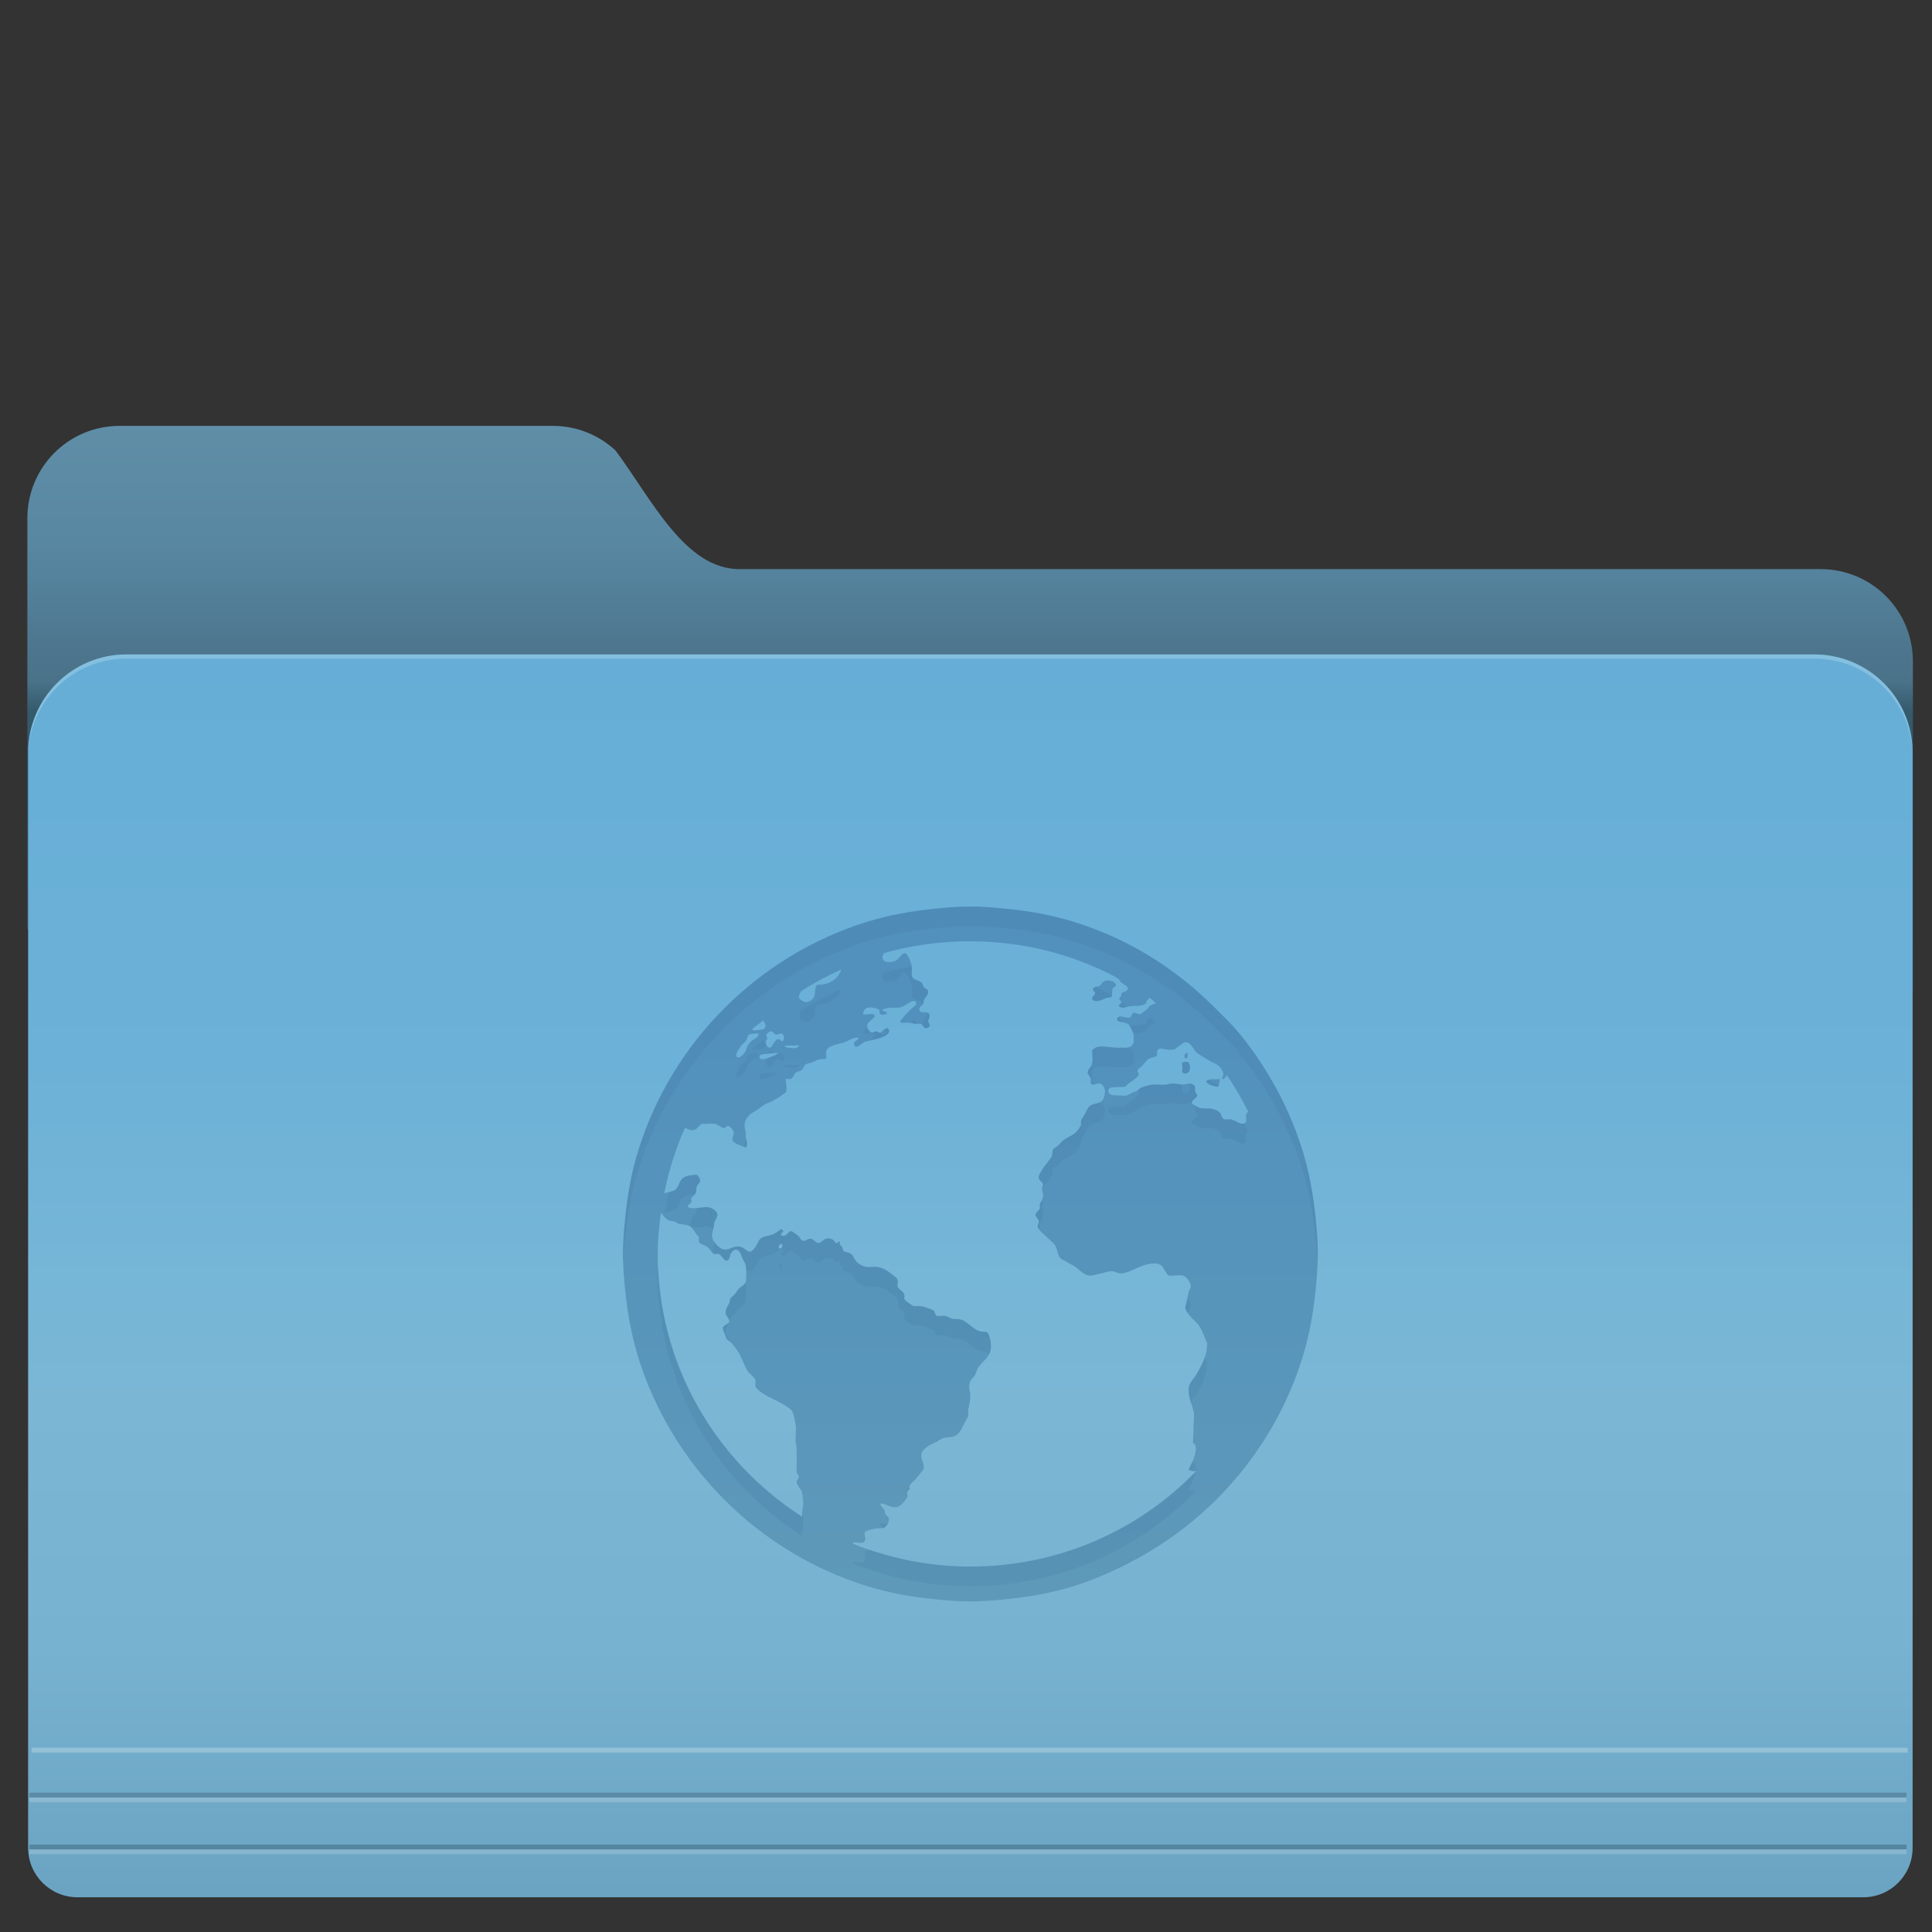
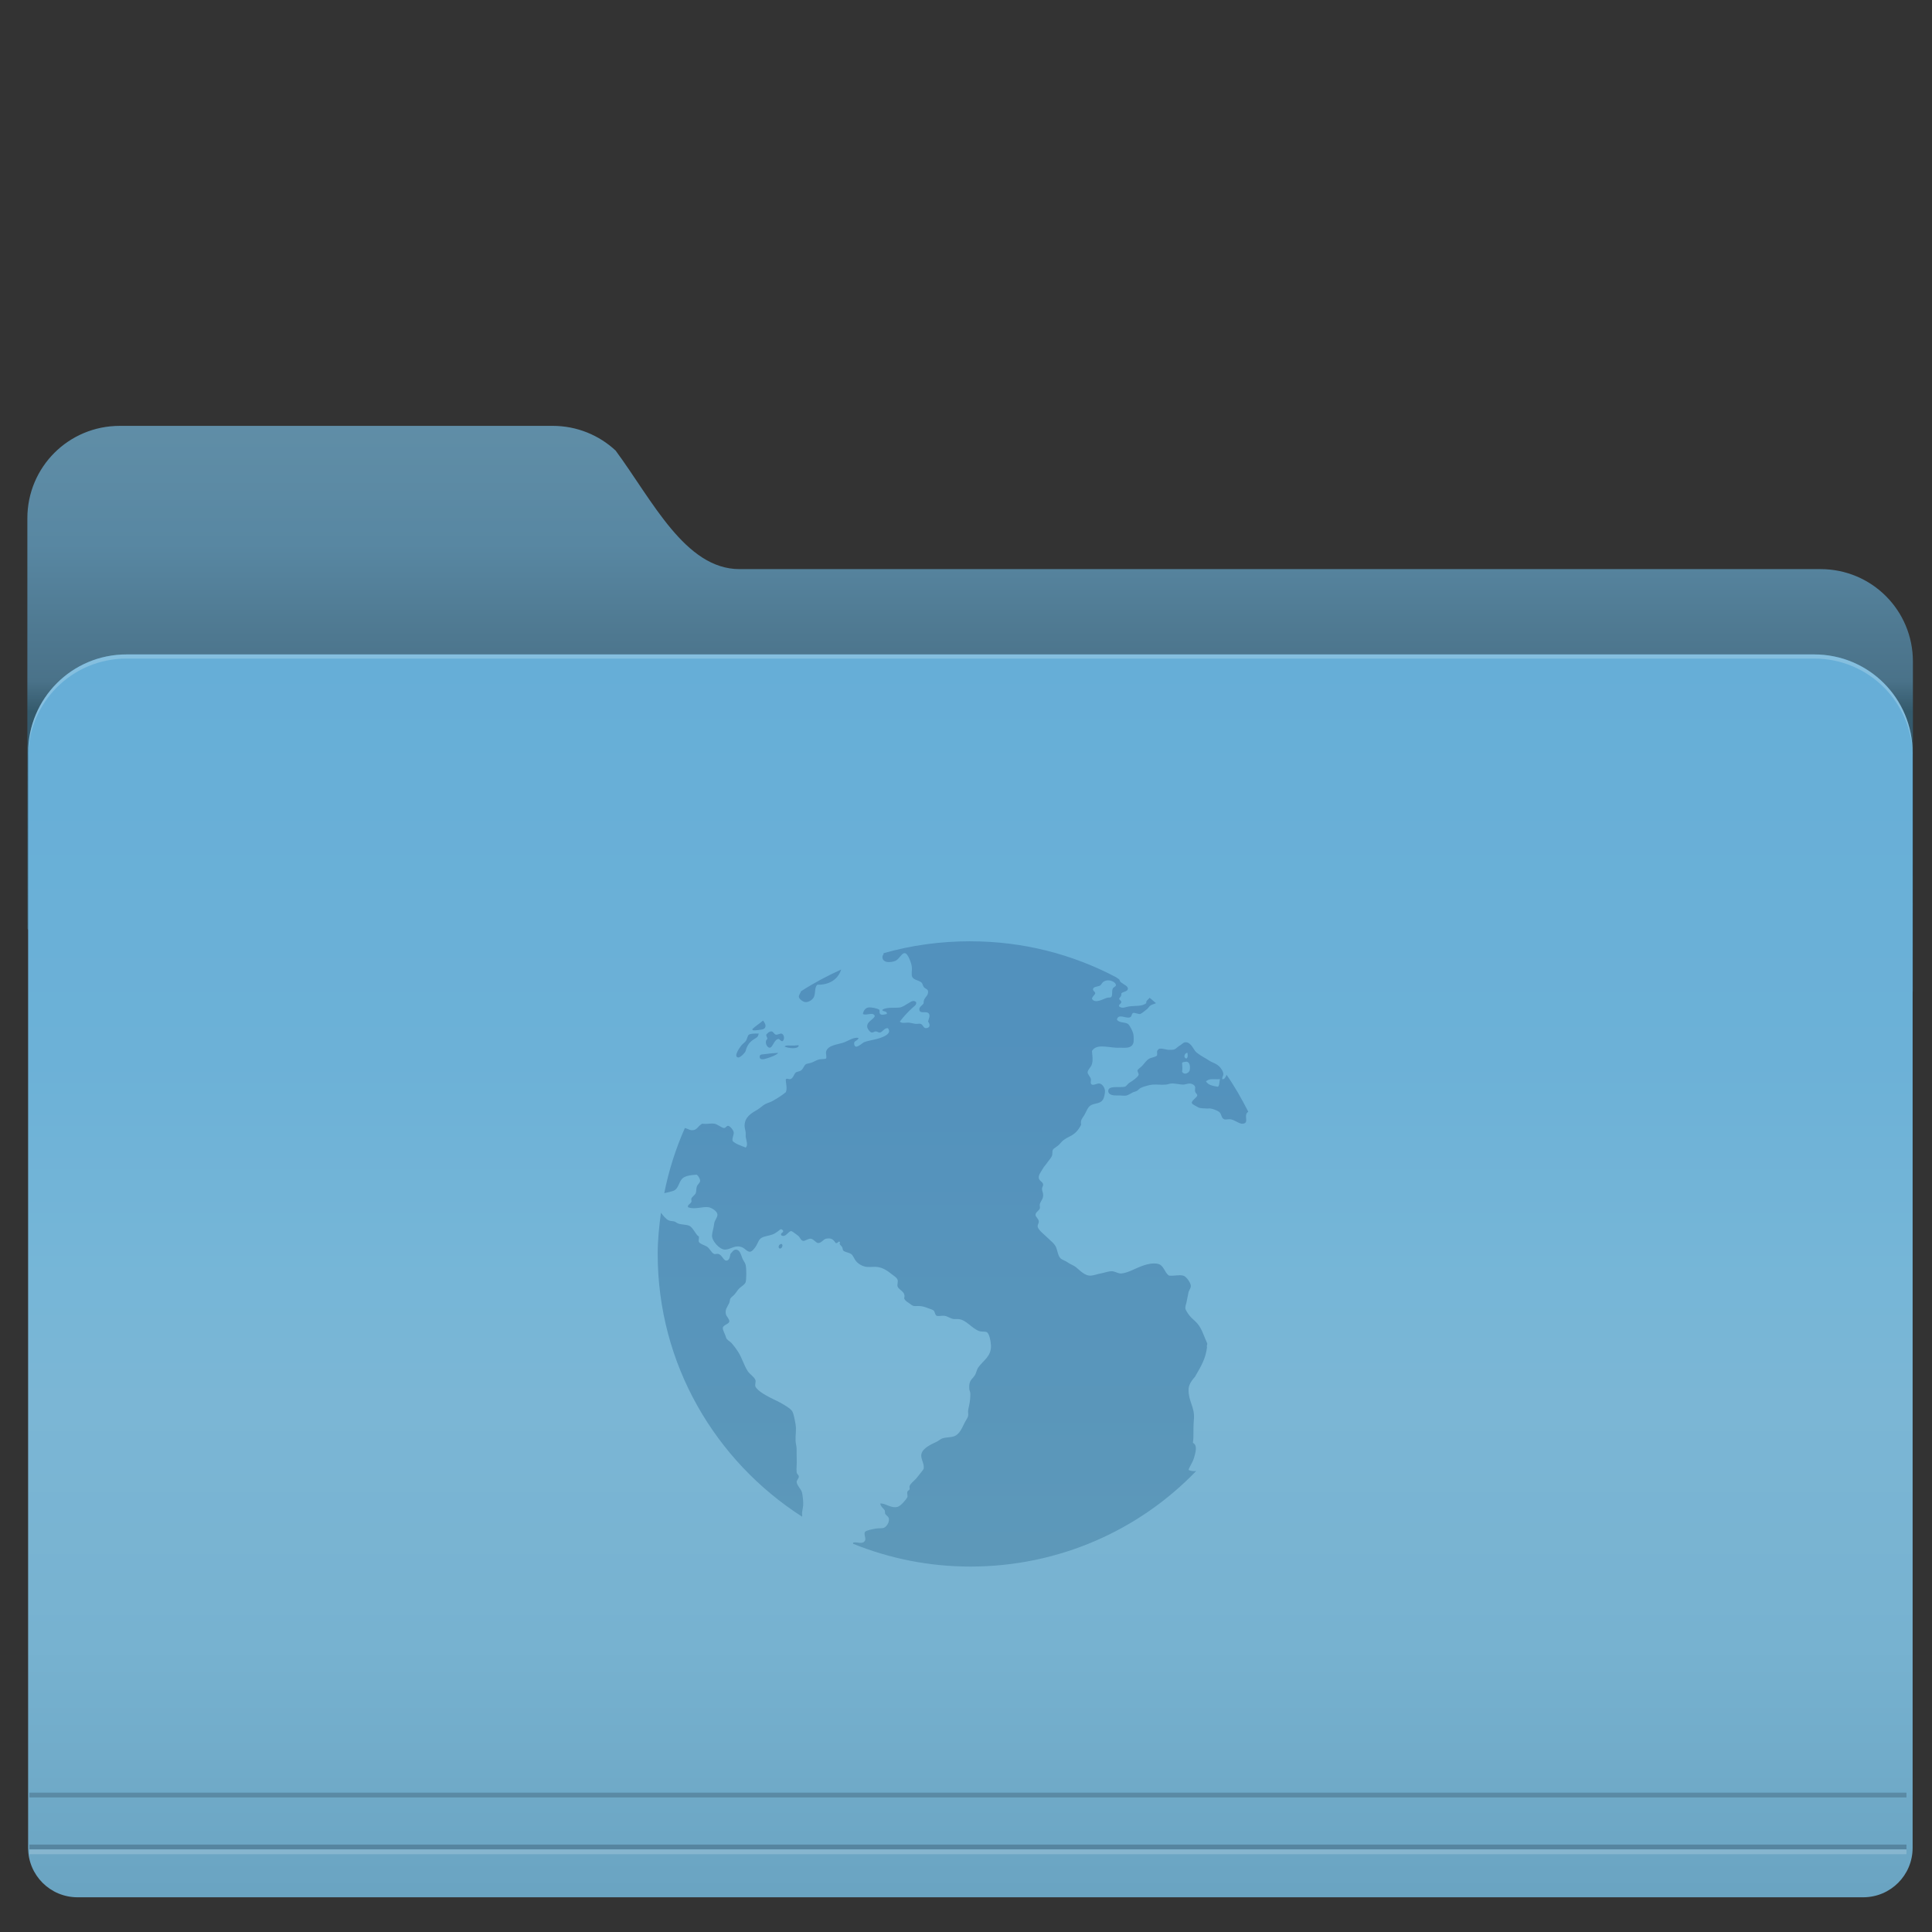
<svg xmlns="http://www.w3.org/2000/svg" xmlns:ns1="http://sodipodi.sourceforge.net/DTD/sodipodi-0.dtd" xmlns:ns2="http://www.inkscape.org/namespaces/inkscape" xmlns:xlink="http://www.w3.org/1999/xlink" version="1.1" id="svg2" width="128" height="128" viewBox="0 0 128 128" ns1:docname="folder-html.svg" ns2:version="0.92.4 5da689c313, 2019-01-14">
  <rect x="0" y="0" width="128" height="128" fill="#333333" stroke="none" />
  <defs id="defs6">
    <linearGradient id="linearGradient895" ns2:collect="always">
      <stop id="stop891" offset="0" style="stop-color:#5291bd;stop-opacity:1" />
      <stop style="stop-color:#5291bd;stop-opacity:1" offset="0.123" id="stop898" />
      <stop id="stop893" offset="1" style="stop-color:#5e99b9;stop-opacity:1" />
    </linearGradient>
    <linearGradient id="linearGradient1052" ns2:collect="always">
      <stop id="stop1040" offset="0" style="stop-color:#66aed7;stop-opacity:1" />
      <stop style="stop-color:#6cb1d7;stop-opacity:1" offset="0.331" id="stop1042" />
      <stop style="stop-color:#76b6d7;stop-opacity:1" offset="0.505" id="stop1044" />
      <stop id="stop1046" offset="0.604" style="stop-color:#7bb6d5;stop-opacity:1" />
      <stop style="stop-color:#77b2d0;stop-opacity:1" offset="0.802" id="stop1048" />
      <stop id="stop1050" offset="1" style="stop-color:#6aa4c2;stop-opacity:1" />
    </linearGradient>
    <linearGradient ns2:collect="always" id="linearGradient849">
      <stop style="stop-color:#608ea7;stop-opacity:1" offset="0" id="stop845" />
      <stop id="stop853" offset="0.165" style="stop-color:#5887a2;stop-opacity:1" />
      <stop style="stop-color:#4e7890;stop-opacity:1;" offset="0.29" id="stop1065" />
      <stop style="stop-color:#4a7289;stop-opacity:1" offset="0.349" id="stop855" />
      <stop id="stop861" offset="0.39" style="stop-color:#345a6c;stop-opacity:1" />
      <stop id="stop857" offset="0.444" style="stop-color:#33586d;stop-opacity:1" />
      <stop style="stop-color:#4e88a4;stop-opacity:0;" offset="1" id="stop847" />
    </linearGradient>
    <linearGradient ns2:collect="always" xlink:href="#linearGradient1052" id="linearGradient828" x1="655.156" y1="211.501" x2="655.156" y2="419.858" gradientUnits="userSpaceOnUse" gradientTransform="matrix(0.395,0,0,0.395,-194.764,-40.484)" />
    <linearGradient ns2:collect="always" xlink:href="#linearGradient849" id="linearGradient859" gradientUnits="userSpaceOnUse" gradientTransform="matrix(0.395,0,0,0.395,167.73,-51.642)" x1="-286.85" y1="201.416" x2="-286.85" y2="326.299" />
    <filter ns2:label="Film Grain" ns2:menu="Image Effects" ns2:menu-tooltip="Adds a small scale graininess" style="color-interpolation-filters:sRGB" id="filter898">
      <feTurbulence type="fractalNoise" numOctaves="3" baseFrequency="1" seed="0" result="result0" id="feTurbulence888" />
      <feColorMatrix result="result4" values="0" type="saturate" id="feColorMatrix890" />
      <feComposite in="SourceGraphic" in2="result4" operator="arithmetic" k1="1.25" k2="0.5" k3="0.5" result="result2" id="feComposite892" k4="0" />
      <feBlend result="result5" mode="normal" in="result2" in2="SourceGraphic" id="feBlend894" />
      <feComposite in="result5" in2="SourceGraphic" operator="in" result="result3" id="feComposite896" />
    </filter>
    <filter ns2:label="Film Grain" ns2:menu="Image Effects" ns2:menu-tooltip="Adds a small scale graininess" style="color-interpolation-filters:sRGB;" id="filter883">
      <feTurbulence type="fractalNoise" numOctaves="3" baseFrequency="1" seed="0" result="result0" id="feTurbulence873" />
      <feColorMatrix result="result4" values="0" type="saturate" id="feColorMatrix875" />
      <feComposite in="SourceGraphic" in2="result4" operator="arithmetic" k1="1.25" k2="0.5" k3="0.5" result="result2" id="feComposite877" />
      <feBlend result="result5" mode="normal" in="result2" in2="SourceGraphic" id="feBlend879" />
      <feComposite in="result5" in2="SourceGraphic" operator="in" result="result3" id="feComposite881" />
    </filter>
    <filter ns2:label="Cross Noise" ns2:menu="Overlays" ns2:menu-tooltip="Adds a small scale screen like graininess" style="color-interpolation-filters:sRGB;" id="filter904">
      <feTurbulence type="fractalNoise" numOctaves="5" baseFrequency="1" seed="0" result="result0" id="feTurbulence892" />
      <feConvolveMatrix kernelMatrix="-2 0 -2 0 -10 0 -2 0 -2 " order="3 3" result="result5" id="feConvolveMatrix894" />
      <feColorMatrix result="result4" values="0" type="saturate" in="result5" id="feColorMatrix896" />
      <feComposite in2="result4" in="SourceGraphic" operator="arithmetic" k1="1.5" k2="0.5" k3="0.5" result="result2" id="feComposite898" />
      <feBlend result="result6" in2="result4" mode="normal" id="feBlend900" />
      <feComposite in2="SourceGraphic" in="result6" operator="in" result="result3" id="feComposite902" />
    </filter>
    <linearGradient ns2:collect="always" xlink:href="#linearGradient895" id="linearGradient1027" x1="154.287" y1="84.772" x2="154.287" y2="128.741" gradientUnits="userSpaceOnUse" gradientTransform="translate(-89.997,-22.409)" />
    <linearGradient id="linearGradient3866">
      <stop id="stop3868" offset="0" style="stop-color:#000000;stop-opacity:0.521" />
      <stop id="stop3870" offset="1" style="stop-color:#2883c3;stop-opacity:0;" />
    </linearGradient>
    <linearGradient id="linearGradient3874">
      <stop id="stop3876" offset="0" style="stop-color:#000d0e;stop-opacity:0.841;" />
      <stop id="stop3878" offset="1" style="stop-color:#000000;stop-opacity:0;" />
    </linearGradient>
    <linearGradient id="linearGradient4885">
      <stop id="stop4881" offset="0" style="stop-color:#1296d5;stop-opacity:1;" />
      <stop id="stop4883" offset="1" style="stop-color:#4fb6e8;stop-opacity:1" />
    </linearGradient>
    <style type="text/css" id="current-color-scheme">
      .ColorScheme-Text {
        color:#4d4d4d;
      }
      </style>
    <style type="text/css" id="current-color-scheme-3">
      .ColorScheme-Text {
        color:#4d4d4d;
      }
      </style>
    <linearGradient gradientTransform="matrix(3.441,0,0,3.441,-217.59,-162.013)" gradientUnits="userSpaceOnUse" y2="77.951" x2="40.407" y1="61.077" x1="40.323" id="linearGradient4887" xlink:href="#linearGradient4885" />
  </defs>
  <ns1:namedview pagecolor="#ffffff" bordercolor="#666666" borderopacity="1" objecttolerance="10" gridtolerance="10" guidetolerance="10" ns2:pageopacity="0" ns2:pageshadow="2" ns2:window-width="1920" ns2:window-height="1031" id="namedview4" showgrid="false" ns2:zoom="2.151625" ns2:cx="70.797553" ns2:cy="64.324585" ns2:window-x="0" ns2:window-y="26" ns2:window-maximized="1" ns2:current-layer="svg2" />
  <path style="opacity:1;fill:url(#linearGradient859);fill-opacity:1;stroke:none;stroke-width:0.79;stroke-linecap:round;stroke-linejoin:round;stroke-miterlimit:4;stroke-dasharray:none;stroke-dashoffset:0;stroke-opacity:0.851;paint-order:fill markers stroke" d="m 7.934,28.215 c -3.391,0 -6.121,2.73 -6.121,6.121 v 27.211 c 19.294,15.457 121.854,17.085 124.922,4.107 v -21.828 c 0,-3.391 -2.73,-6.121 -6.121,-6.121 H 48.99 c -3.596,0 -5.767,-4.553 -8.204,-7.854 -1.092,-1.016 -2.558,-1.637 -4.174,-1.637 z" id="rect838" ns2:connector-curvature="0" ns1:nodetypes="ssccssscss" />
  <path style="opacity:1;fill:url(#linearGradient828);fill-opacity:1;stroke:none;stroke-width:0.79;stroke-linecap:round;stroke-linejoin:round;stroke-miterlimit:4;stroke-dasharray:none;stroke-dashoffset:0;stroke-opacity:0.851;paint-order:fill markers stroke" d="m 8.384,43.357 c -3.612,0 -6.521,2.908 -6.521,6.52 v 27.214 42.088 3.244 c 0,1.815 1.462,3.277 3.277,3.277 h 3.244 111.812 3.243 c 1.815,0 3.277,-1.462 3.277,-3.277 v -3.244 -42.088 -27.214 c 0,-3.612 -2.908,-6.52 -6.52,-6.52 z" id="rect817" ns2:connector-curvature="0" />
  <path ns2:connector-curvature="0" style="opacity:1;fill:#ebf5fa;fill-opacity:0.236;stroke:none;stroke-width:0.79;stroke-linecap:round;stroke-linejoin:round;stroke-miterlimit:4;stroke-dasharray:none;stroke-dashoffset:0;stroke-opacity:0.851;paint-order:fill markers stroke" d="m 8.384,43.357 c -3.612,0 -6.521,2.908 -6.521,6.52 v 0.275 c 0,-3.612 2.908,-6.52 6.521,-6.52 h 111.812 c 3.612,0 6.52,2.908 6.52,6.52 v -0.275 c 0,-3.612 -2.908,-6.52 -6.52,-6.52 z" id="path904" />
-   <path style="fill:none;stroke:#ffffff;stroke-width:0.316;stroke-linecap:butt;stroke-linejoin:miter;stroke-miterlimit:4;stroke-dasharray:none;stroke-opacity:0.253" d="M 2.095,115.951 H 126.386" id="path909" ns2:connector-curvature="0" />
  <g id="g925" transform="matrix(0.395,0,0,0.395,-44.909,-40.529)">
-     <path ns2:connector-curvature="0" id="path919" d="M 118.625,404.504 H 433.461" style="fill:none;stroke:#ffffff;stroke-width:0.8;stroke-linecap:butt;stroke-linejoin:miter;stroke-miterlimit:4;stroke-dasharray:none;stroke-opacity:0.187" />
    <path style="fill:none;stroke:#22394c;stroke-width:0.8;stroke-linecap:butt;stroke-linejoin:miter;stroke-miterlimit:4;stroke-dasharray:none;stroke-opacity:0.275" d="M 118.625,403.683 H 433.461" id="path921" ns2:connector-curvature="0" />
  </g>
  <g id="g931" transform="matrix(0.395,0,0,0.395,-44.909,-37.089)">
    <path style="fill:none;stroke:#ffffff;stroke-width:0.8;stroke-linecap:butt;stroke-linejoin:miter;stroke-miterlimit:4;stroke-dasharray:none;stroke-opacity:0.187" d="M 118.625,404.504 H 433.461" id="path927" ns2:connector-curvature="0" />
    <path ns2:connector-curvature="0" id="path929" d="M 118.625,403.683 H 433.461" style="fill:none;stroke:#22394c;stroke-width:0.8;stroke-linecap:butt;stroke-linejoin:miter;stroke-miterlimit:4;stroke-dasharray:none;stroke-opacity:0.297" />
  </g>
-   <path style="opacity:1;fill:url(#linearGradient1027);fill-opacity:1;stroke-width:2.214" d="m 64.291,60.061 c -0.797,0 -1.599,0.066 -2.375,0.145 -1.551,0.157 -3.016,0.416 -4.459,0.863 -7.216,2.235 -12.941,7.96 -15.176,15.176 -0.447,1.443 -0.707,2.91 -0.863,4.461 -0.078,0.776 -0.145,1.576 -0.145,2.373 0,0.797 0.066,1.597 0.145,2.373 0.157,1.551 0.416,3.018 0.863,4.461 2.235,7.216 7.96,12.941 15.176,15.176 1.443,0.447 2.908,0.707 4.459,0.863 0.776,0.078 1.578,0.145 2.375,0.145 0.797,0 1.597,-0.066 2.373,-0.145 1.551,-0.157 3.016,-0.416 4.459,-0.863 1.441,-0.448 2.867,-1.09 4.172,-1.799 5.219,-2.828 9.218,-7.604 11.006,-13.377 0.447,-1.443 0.707,-2.91 0.863,-4.461 0.078,-0.776 0.143,-1.576 0.143,-2.373 0,-0.794 -0.064,-1.599 -0.143,-2.373 -0.157,-1.551 -0.416,-3.018 -0.863,-4.461 -0.894,-2.886 -2.371,-5.568 -4.244,-7.84 -0.469,-0.568 -0.989,-1.061 -1.51,-1.582 -2.08,-2.08 -4.51,-3.801 -7.266,-4.963 -0.688,-0.291 -1.437,-0.567 -2.158,-0.791 -1.443,-0.447 -2.908,-0.707 -4.459,-0.863 -0.776,-0.078 -1.576,-0.145 -2.373,-0.145 z m 0,2.303 c 3.483,0 6.758,0.854 9.639,2.373 0.076,0.04 0.139,0.103 0.215,0.145 0.058,0.077 0.042,0.158 0.145,0.215 0.075,0.042 0.144,0.107 0.215,0.145 0.121,0.067 0.242,0.17 0.217,0.287 -0.033,0.171 -0.314,0.162 -0.432,0.287 0.016,0.243 -0.082,0.198 -0.145,0.361 0.038,0.105 0.128,0.089 0.145,0.215 -0.021,0.134 -0.195,0.149 -0.145,0.287 0.226,0.176 0.435,0.029 0.648,0 0.469,-0.059 0.862,0.011 1.15,-0.215 -0.03,-0.179 0.14,-0.23 0.215,-0.359 0.153,0.107 0.282,0.248 0.432,0.359 -0.088,0.038 -0.28,0.094 -0.359,0.145 -0.117,0.079 -0.153,0.199 -0.287,0.287 -0.096,0.067 -0.331,0.287 -0.432,0.287 -0.121,0 -0.344,-0.101 -0.432,-0.072 -0.126,0.038 -0.075,0.239 -0.217,0.289 -0.276,0.1 -0.767,-0.271 -0.863,0.143 0.117,0.238 0.511,0.159 0.721,0.289 0.13,0.084 0.326,0.504 0.359,0.646 0.033,0.117 0.05,0.521 0,0.646 -0.13,0.335 -0.478,0.297 -0.863,0.289 -0.105,0 -0.191,0.009 -0.287,0 -0.649,-0.042 -1.291,-0.249 -1.584,0.215 0.021,0.356 0.08,0.554 0,0.863 -0.058,0.226 -0.3,0.38 -0.287,0.576 0.005,0.1 0.192,0.294 0.217,0.432 0.016,0.075 -0.034,0.22 0,0.287 0.109,0.205 0.382,-0.033 0.574,0 0.184,0.029 0.359,0.299 0.359,0.504 0,0.146 -0.051,0.432 -0.143,0.574 -0.184,0.276 -0.527,0.211 -0.791,0.361 -0.218,0.125 -0.302,0.429 -0.432,0.646 -0.138,0.234 -0.271,0.314 -0.217,0.648 -0.188,0.372 -0.402,0.611 -0.791,0.791 -0.113,0.05 -0.255,0.14 -0.359,0.215 -0.084,0.058 -0.17,0.153 -0.287,0.287 -0.146,0.163 -0.352,0.236 -0.432,0.361 -0.059,0.096 -0.009,0.3 -0.072,0.43 -0.092,0.176 -0.242,0.328 -0.359,0.504 -0.054,0.084 -0.158,0.18 -0.217,0.289 -0.134,0.243 -0.312,0.433 -0.287,0.646 0.021,0.205 0.275,0.252 0.287,0.432 0.012,0.1 -0.076,0.178 -0.072,0.287 0.005,0.159 0.06,0.234 0.072,0.359 0.029,0.31 -0.156,0.435 -0.215,0.648 -0.029,0.1 0.025,0.208 0,0.287 -0.05,0.155 -0.285,0.248 -0.289,0.432 -0.005,0.13 0.204,0.248 0.217,0.432 0.009,0.125 -0.097,0.242 -0.072,0.359 0.046,0.226 0.473,0.545 0.648,0.721 0.239,0.238 0.47,0.395 0.574,0.646 0.088,0.213 0.124,0.56 0.287,0.719 0.121,0.117 0.349,0.168 0.504,0.289 0.146,0.113 0.349,0.166 0.504,0.287 0.255,0.201 0.602,0.604 1.008,0.574 0.213,-0.016 0.408,-0.101 0.646,-0.143 0.247,-0.042 0.54,-0.17 0.791,-0.145 0.192,0.021 0.375,0.157 0.576,0.145 0.209,-0.012 0.48,-0.112 0.719,-0.217 0.414,-0.18 1.052,-0.519 1.654,-0.432 0.46,0.067 0.469,0.586 0.791,0.791 0.368,0.033 0.643,-0.071 0.936,0 0.222,0.054 0.483,0.473 0.504,0.648 0.021,0.18 -0.119,0.319 -0.145,0.432 -0.058,0.243 -0.103,0.564 -0.145,0.719 -0.033,0.121 -0.074,0.238 -0.07,0.359 0,0.109 0.174,0.362 0.287,0.504 0.138,0.176 0.337,0.311 0.504,0.504 0.305,0.351 0.433,0.831 0.646,1.295 0.054,0.117 -0.05,0.141 0,0.287 -0.092,0.703 -0.331,1.163 -0.791,1.941 -0.218,0.251 -0.436,0.55 -0.432,0.863 -0.016,0.753 0.393,1.143 0.359,1.871 -0.075,0.979 0.003,1.131 -0.072,1.654 0.331,0.167 0.168,0.659 0.072,1.006 -0.142,0.414 -0.28,0.517 -0.359,0.793 0.172,0.074 0.316,0.091 0.504,0.07 -3.769,3.918 -9.095,6.33 -14.961,6.33 -2.746,0 -5.371,-0.539 -7.77,-1.51 -0.008,-0.002 0.008,-0.069 0,-0.072 0.218,-0.092 0.634,0.161 0.793,-0.145 0.08,-0.146 -0.105,-0.428 0,-0.574 0.075,-0.1 0.564,-0.192 0.719,-0.217 0.222,-0.038 0.449,0.007 0.574,-0.072 0.138,-0.088 0.314,-0.315 0.289,-0.574 -0.012,-0.121 -0.121,-0.178 -0.217,-0.287 -0.079,-0.092 -0.018,-0.205 -0.072,-0.289 -0.1,-0.146 -0.245,-0.218 -0.287,-0.432 0.301,-0.059 0.715,0.338 1.15,0.217 0.205,-0.059 0.552,-0.456 0.648,-0.648 0.029,-0.059 -0.033,-0.288 0,-0.359 0.038,-0.079 0.13,-0.103 0.143,-0.145 0.029,-0.113 -0.025,-0.144 0,-0.215 0.075,-0.213 0.306,-0.349 0.432,-0.504 0.096,-0.117 0.201,-0.238 0.289,-0.359 0.1,-0.13 0.148,-0.174 0.215,-0.287 0.063,-0.381 -0.235,-0.673 -0.143,-1.008 0.1,-0.377 0.642,-0.619 1.006,-0.791 0.125,-0.059 0.255,-0.177 0.359,-0.215 0.251,-0.088 0.557,-0.061 0.791,-0.145 0.393,-0.142 0.528,-0.576 0.721,-0.936 0.092,-0.167 0.198,-0.31 0.215,-0.432 0.016,-0.109 -0.021,-0.234 0,-0.359 0.021,-0.125 0.039,-0.221 0.072,-0.359 0.046,-0.18 0.072,-0.518 0.072,-0.719 0,-0.167 -0.068,-0.209 -0.072,-0.359 -0.029,-0.544 0.159,-0.566 0.359,-0.863 0.1,-0.146 0.146,-0.399 0.217,-0.504 0.339,-0.502 0.903,-0.748 0.861,-1.51 -0.016,-0.251 -0.103,-0.784 -0.287,-0.863 -0.105,-0.046 -0.349,-0.014 -0.504,-0.072 -0.494,-0.184 -0.851,-0.749 -1.365,-0.791 -0.109,-0.005 -0.168,0.005 -0.289,0 -0.201,-0.005 -0.421,-0.192 -0.646,-0.217 -0.142,-0.016 -0.42,0.042 -0.504,0 -0.13,-0.063 -0.11,-0.288 -0.215,-0.359 -0.084,-0.059 -0.23,-0.098 -0.359,-0.145 -0.205,-0.079 -0.338,-0.126 -0.576,-0.143 -0.075,-0.005 -0.276,0.012 -0.359,0 -0.13,-0.021 -0.238,-0.142 -0.359,-0.217 -0.151,-0.092 -0.226,-0.157 -0.289,-0.287 0.138,-0.452 -0.34,-0.527 -0.432,-0.791 -0.042,-0.121 0.042,-0.323 0,-0.432 -0.054,-0.155 -0.188,-0.23 -0.359,-0.359 -0.301,-0.234 -0.575,-0.45 -1.006,-0.504 -0.192,-0.021 -0.418,0.016 -0.648,0 -0.243,-0.016 -0.535,-0.15 -0.719,-0.359 -0.176,-0.205 -0.205,-0.408 -0.359,-0.504 -0.146,-0.092 -0.403,-0.119 -0.504,-0.215 -0.046,-0.042 -0.03,-0.121 -0.072,-0.217 -0.075,-0.151 -0.235,-0.175 -0.143,-0.359 -0.167,-0.084 -0.109,0.106 -0.289,0.072 -0.163,-0.23 -0.278,-0.358 -0.646,-0.287 -0.167,0.033 -0.307,0.283 -0.504,0.287 -0.163,0.005 -0.29,-0.258 -0.504,-0.287 -0.163,-0.021 -0.391,0.168 -0.504,0.143 -0.18,-0.033 -0.196,-0.25 -0.359,-0.359 -0.121,-0.08 -0.365,-0.291 -0.432,-0.287 -0.209,0.005 -0.358,0.442 -0.646,0.287 -0.142,-0.18 0.24,-0.192 0.072,-0.359 -0.125,-0.125 -0.189,0.005 -0.289,0.072 -0.117,0.079 -0.23,0.169 -0.359,0.215 -0.289,0.109 -0.493,0.1 -0.719,0.217 -0.209,0.109 -0.238,0.291 -0.359,0.504 -0.096,0.176 -0.285,0.421 -0.432,0.43 -0.176,0.012 -0.345,-0.22 -0.504,-0.287 -0.481,-0.209 -0.753,0.14 -1.15,0.145 -0.368,0.005 -0.88,-0.588 -0.863,-0.936 0.011,-0.213 0.119,-0.527 0.145,-0.791 0.021,-0.209 0.211,-0.384 0.215,-0.576 0.005,-0.255 -0.409,-0.473 -0.576,-0.502 -0.393,-0.071 -0.917,0.176 -1.365,0 -0.084,-0.142 0.165,-0.223 0.215,-0.361 0.029,-0.079 -0.029,-0.127 0,-0.215 0.05,-0.134 0.226,-0.217 0.289,-0.359 0.046,-0.109 0.024,-0.298 0.07,-0.432 0.054,-0.151 0.204,-0.251 0.217,-0.359 0.016,-0.142 -0.104,-0.34 -0.217,-0.432 -0.347,0.021 -0.59,0.051 -0.791,0.143 -0.452,0.205 -0.335,0.793 -0.791,0.936 -0.155,0.05 -0.398,0.115 -0.574,0.145 0.298,-1.506 0.76,-2.947 1.365,-4.316 0.159,0.029 0.294,0.132 0.432,0.145 0.385,0.029 0.401,-0.264 0.719,-0.432 0.326,0.046 0.496,-0.033 0.793,0 0.201,0.021 0.487,0.275 0.646,0.287 0.134,0.005 0.162,-0.164 0.287,-0.143 0.125,0.021 0.338,0.279 0.359,0.43 0.021,0.188 -0.125,0.367 -0.07,0.576 0.197,0.201 0.583,0.315 0.863,0.432 0.184,-0.151 0.029,-0.501 0,-0.719 -0.005,-0.096 0.011,-0.201 0,-0.289 -0.021,-0.151 -0.072,-0.3 -0.072,-0.43 0,-0.598 0.462,-0.846 0.863,-1.08 0.171,-0.1 0.351,-0.284 0.502,-0.359 0.213,-0.105 0.328,-0.116 0.504,-0.217 0.318,-0.18 0.616,-0.369 0.863,-0.574 0.113,-0.272 -0.011,-0.596 0,-0.863 0.113,-0.071 0.166,0.012 0.287,0 0.192,-0.042 0.253,-0.323 0.361,-0.432 0.063,-0.063 0.284,-0.082 0.359,-0.145 0.192,-0.151 0.192,-0.365 0.359,-0.432 0.059,-0.021 0.195,-0.045 0.287,-0.07 0.126,-0.033 0.303,-0.146 0.504,-0.217 0.13,-0.046 0.454,-0.022 0.504,-0.072 0.063,-0.063 -0.016,-0.335 0,-0.432 0.1,-0.473 0.8,-0.487 1.223,-0.646 0.293,-0.113 0.609,-0.35 0.936,-0.287 -0.063,0.226 -0.343,0.158 -0.289,0.43 0.071,0.381 0.515,-0.088 0.648,-0.143 0.255,-0.109 0.743,-0.166 1.078,-0.287 0.293,-0.104 0.78,-0.31 0.504,-0.648 -0.23,-0.016 -0.303,0.203 -0.504,0.287 -0.138,0.021 -0.17,-0.062 -0.287,-0.07 -0.113,-0.005 -0.174,0.091 -0.287,0.07 -0.113,-0.021 -0.272,-0.226 -0.289,-0.359 -0.046,-0.351 0.362,-0.459 0.504,-0.719 -0.096,-0.318 -0.523,-0.019 -0.791,-0.145 0.029,-0.188 0.138,-0.394 0.359,-0.432 0.18,-0.029 0.61,0.058 0.719,0.145 0.063,0.054 -0.024,0.199 0.072,0.287 0.109,0.096 0.289,0.021 0.432,0 0.05,-0.238 -0.329,-0.132 -0.287,-0.287 0.285,-0.184 0.803,-0.099 1.15,-0.145 0.201,-0.029 0.396,-0.191 0.576,-0.287 0.167,-0.096 0.326,-0.231 0.502,-0.072 0.05,0.171 -0.119,0.272 -0.215,0.359 -0.322,0.284 -0.612,0.605 -0.863,0.936 0.155,0.151 0.387,0.043 0.646,0.072 0.1,0.012 0.257,0.056 0.361,0.072 0.126,0.021 0.259,-0.021 0.359,0 0.176,0.042 0.184,0.287 0.359,0.287 0.285,0 0.308,-0.239 0.145,-0.432 0.05,-0.197 0.142,-0.366 0.07,-0.504 -0.13,-0.259 -0.621,0.043 -0.646,-0.287 -0.016,-0.209 0.212,-0.273 0.287,-0.432 -0.033,-0.402 0.331,-0.427 0.289,-0.791 -0.021,-0.151 -0.184,-0.145 -0.289,-0.287 -0.054,-0.075 -0.08,-0.235 -0.143,-0.289 -0.218,-0.184 -0.623,-0.151 -0.648,-0.502 -0.012,-0.209 0.029,-0.35 0,-0.576 -0.029,-0.213 -0.248,-0.821 -0.432,-0.863 -0.234,-0.05 -0.366,0.374 -0.646,0.504 -0.151,0.071 -0.421,0.102 -0.576,0.072 -0.1,-0.021 -0.275,-0.097 -0.287,-0.289 -0.01,-0.111 0.026,-0.149 0.072,-0.215 0.011,-0.015 -0.011,-0.056 0,-0.072 1.821,-0.523 3.765,-0.791 5.754,-0.791 z m -8.561,1.869 c -0.204,0.654 -0.795,1.028 -1.582,1.008 -0.192,0.184 -0.11,0.536 -0.215,0.791 -0.088,0.213 -0.363,0.376 -0.576,0.359 -0.155,-0.012 -0.432,-0.213 -0.432,-0.359 0,-0.12 0.117,-0.255 0.145,-0.359 0.847,-0.548 1.734,-1.018 2.66,-1.439 z m 17.623,0.719 c -0.077,0.014 -0.147,0.032 -0.215,0.072 -0.159,0.096 -0.168,0.243 -0.289,0.289 -0.171,0.063 -0.407,0.06 -0.432,0.215 -0.021,0.13 0.149,0.17 0.145,0.287 -0.063,0.155 -0.183,0.173 -0.217,0.361 0.213,0.347 0.744,0.003 1.008,-0.072 0.117,-0.033 0.224,0.019 0.287,-0.072 0.071,-0.113 0.018,-0.345 0.072,-0.504 0.059,-0.176 0.238,-0.132 0.217,-0.287 -0.016,-0.155 -0.317,-0.314 -0.576,-0.289 z m -22.801,2.662 c 0.153,0.185 0.282,0.455 0,0.576 -0.042,0.021 -0.548,0.093 -0.648,0.072 -0.031,-0.004 -0.042,-0.053 -0.07,-0.072 0.22,-0.214 0.489,-0.372 0.719,-0.576 z m 0.574,0.719 c 0.1,0.005 0.172,0.209 0.289,0.217 0.113,0.009 0.292,-0.093 0.359,-0.072 0.176,0.046 0.24,0.374 0.072,0.504 -0.138,0.016 -0.189,-0.165 -0.289,-0.145 -0.285,0.05 -0.361,0.593 -0.574,0.576 -0.201,-0.021 -0.35,-0.43 -0.145,-0.576 0.005,-0.126 -0.081,-0.162 -0.072,-0.287 0.063,-0.079 0.192,-0.229 0.359,-0.217 z m -0.934,0.145 c 0.059,0 0.049,-0.025 0.07,0 -0.029,0.222 -0.116,0.255 -0.287,0.359 -0.297,0.18 -0.478,0.406 -0.574,0.791 -0.029,0.113 -0.362,0.461 -0.504,0.432 -0.331,-0.071 0.14,-0.695 0.215,-0.791 0.084,-0.105 0.193,-0.17 0.289,-0.287 0.096,-0.117 0.123,-0.365 0.215,-0.432 0.1,-0.071 0.4,-0.081 0.576,-0.072 z m 28.34,0.576 c 0.331,-0.021 0.496,0.373 0.646,0.574 0.125,0.163 0.514,0.391 0.719,0.504 0.117,0.063 0.23,0.158 0.359,0.217 0.136,0.061 0.343,0.14 0.504,0.287 0.161,0.148 0.283,0.37 0.289,0.504 0.005,0.134 -0.093,0.234 -0.072,0.359 0.145,0.024 0.22,-0.125 0.287,-0.289 0.542,0.774 1.005,1.601 1.439,2.447 -0.088,0.055 -0.127,0.107 -0.145,0.215 -0.042,0.234 0.135,0.534 -0.217,0.576 -0.222,0.029 -0.486,-0.222 -0.791,-0.289 -0.125,-0.029 -0.331,0.033 -0.432,0 -0.23,-0.079 -0.163,-0.364 -0.359,-0.502 -0.113,-0.08 -0.394,-0.196 -0.574,-0.217 -0.113,-0.012 -0.172,0.016 -0.289,0 -0.142,-0.016 -0.387,-0.001 -0.504,-0.072 -0.113,-0.071 -0.4,-0.191 -0.43,-0.287 -0.046,-0.155 0.351,-0.374 0.359,-0.504 0.009,-0.1 -0.124,-0.137 -0.145,-0.287 -0.016,-0.092 0.021,-0.229 0,-0.287 -0.029,-0.109 -0.188,-0.213 -0.359,-0.217 -0.151,0 -0.302,0.072 -0.432,0.072 -0.184,0.005 -0.561,-0.093 -0.791,-0.072 -0.138,0.012 -0.23,0.064 -0.359,0.072 -0.364,0.029 -0.579,-0.021 -0.863,0 -0.205,0.012 -0.599,0.127 -0.791,0.215 -0.096,0.046 -0.164,0.154 -0.289,0.217 -0.058,0.029 -0.139,0.039 -0.215,0.072 -0.117,0.054 -0.319,0.186 -0.432,0.215 -0.163,0.042 -0.351,-0.012 -0.648,0 -0.213,0.012 -0.57,-0.032 -0.574,-0.287 -0.005,-0.389 0.71,-0.22 1.078,-0.287 0.138,-0.029 0.192,-0.193 0.359,-0.289 0.08,-0.046 0.142,-0.092 0.217,-0.143 0.125,-0.088 0.338,-0.261 0.359,-0.361 0.016,-0.092 -0.085,-0.22 -0.072,-0.287 0.016,-0.088 0.174,-0.174 0.287,-0.287 0.176,-0.176 0.286,-0.391 0.504,-0.504 0.146,-0.079 0.437,-0.098 0.504,-0.215 0.016,-0.134 -0.005,-0.168 0,-0.289 0.092,-0.084 0.069,-0.126 0.145,-0.143 0.226,-0.05 0.455,0.083 0.719,0.07 0.113,-0.005 0.238,0.01 0.359,-0.07 0.1,-0.067 0.187,-0.167 0.287,-0.217 0.109,-0.059 0.227,-0.207 0.361,-0.215 z m -25.727,0.199 c 0.054,-0.005 0.098,-0.005 0.119,0.016 -0.067,0.276 -0.718,0.173 -0.936,0.072 0.006,-0.052 0.089,-0.063 0.145,-0.072 0.055,-0.009 0.148,0.006 0.215,0 0.096,-0.005 0.184,0 0.289,0 0.052,0 0.114,-0.01 0.168,-0.016 z m 25.828,0.492 c -0.006,0.005 -0.01,0.019 -0.031,0.027 -0.138,0.046 -0.205,0.322 0,0.359 0.096,-0.058 0.098,-0.184 0.072,-0.359 -0.027,-0.029 -0.035,-0.033 -0.041,-0.027 z m -27.291,0.027 c 0.071,0 0.14,-0.029 0.215,0 -0.192,0.163 -0.456,0.255 -0.791,0.359 -0.159,0.05 -0.402,0.103 -0.432,-0.072 -0.034,-0.218 0.147,-0.194 0.289,-0.215 0.184,-0.021 0.505,-0.068 0.719,-0.072 z m 27.189,0.576 c -0.067,0.021 -0.146,-0.005 -0.217,0.07 0.005,0.234 0.046,0.371 0,0.576 0.134,0.259 0.437,0.103 0.504,-0.072 0.08,-0.435 -0.086,-0.629 -0.287,-0.574 z m 1.797,1.15 c -0.184,-0.009 -0.323,0.056 -0.432,0.143 0.155,0.251 0.444,0.299 0.791,0.361 0.125,-0.092 0.086,-0.345 0.145,-0.504 -0.151,0 -0.248,0.009 -0.432,0 z m -36.539,8.848 c 0.147,0.187 0.306,0.404 0.504,0.502 0.105,0.054 0.225,0.043 0.359,0.072 0.109,0.021 0.183,0.111 0.287,0.145 0.222,0.075 0.545,0.063 0.721,0.143 0.268,0.117 0.416,0.587 0.646,0.721 0.011,0.134 -0.042,0.259 0,0.359 0.109,0.146 0.328,0.191 0.504,0.287 0.213,0.117 0.303,0.412 0.504,0.504 0.071,0.029 0.178,-0.033 0.287,0 0.276,0.084 0.338,0.503 0.576,0.432 0.155,-0.046 0.19,-0.281 0.215,-0.432 0.105,-0.113 0.196,-0.287 0.359,-0.287 0.259,-0.005 0.335,0.319 0.432,0.574 0.054,0.142 0.179,0.281 0.217,0.432 0.063,0.259 0.054,0.996 0,1.15 -0.067,0.192 -0.345,0.295 -0.504,0.504 -0.075,0.1 -0.158,0.222 -0.217,0.289 -0.1,0.125 -0.212,0.174 -0.287,0.287 -0.042,0.063 -0.035,0.199 -0.072,0.287 -0.126,0.268 -0.32,0.469 -0.215,0.791 0.042,0.13 0.215,0.277 0.215,0.432 0,0.184 -0.402,0.231 -0.432,0.432 -0.021,0.146 0.171,0.452 0.217,0.648 0.033,0.146 0.271,0.263 0.359,0.359 0.146,0.163 0.298,0.365 0.432,0.574 0.264,0.406 0.387,0.897 0.646,1.295 0.138,0.205 0.412,0.359 0.504,0.576 0.046,0.109 -0.042,0.331 0,0.432 0.151,0.339 0.884,0.696 1.223,0.863 0.159,0.08 0.285,0.131 0.432,0.215 0.222,0.126 0.678,0.38 0.791,0.576 0.1,0.176 0.167,0.583 0.217,0.863 0.063,0.368 -0.016,0.681 0,1.078 0.011,0.218 0.07,0.359 0.07,0.576 0,0.075 0.005,0.212 0,0.287 -0.005,0.259 0.021,0.527 0,0.791 -0.011,0.142 -0.009,0.31 0,0.432 0.011,0.13 0.136,0.174 0.145,0.287 0.009,0.121 -0.157,0.265 -0.145,0.361 0.029,0.264 0.311,0.476 0.361,0.719 0.042,0.192 0.095,0.633 0.07,0.863 -0.016,0.121 -0.053,0.298 -0.07,0.432 -0.011,0.105 0.016,0.191 0,0.287 -5.735,-3.684 -9.566,-10.084 -9.566,-17.406 0,-0.939 0.094,-1.827 0.215,-2.732 z m 7.912,2.084 c 0.201,-0.092 0.163,0.264 0,0.289 -0.155,0.021 -0.151,-0.218 0,-0.289 z" id="path980-7" ns2:connector-curvature="0" ns1:nodetypes="scsssscsccscccssscscsccssscccccccccccccccsccccccccccccccsccccccccccccccccccccccccccccccccccccccccccccccccsccccccccccccccccccccccccccscccccccccccccccccccccccccccccccccccccccccccccccccccccccccccccccccccsccccccccccccccccccccccccccccccccccccccscccccccccccccccsccccscccccccccccccccccccccccccccccccccccccccccccccccccccccccccccccccccccccccccccccccccccccccsccccccccccccccccccccccccccccccccccccccccccccsccccccccccccscccccccccccccc" />
-   <path style="opacity:1;fill:#3c749c;fill-opacity:0.17;stroke-width:2.214" d="M 64.291 60.061 C 63.494 60.061 62.692 60.127 61.916 60.205 C 60.365 60.362 58.9 60.621 57.457 61.068 C 50.241 63.303 44.516 69.028 42.281 76.244 C 41.834 77.687 41.575 79.154 41.418 80.705 C 41.34 81.481 41.273 82.281 41.273 83.078 C 41.273 83.294 41.288 83.51 41.297 83.727 C 41.32 83.145 41.361 82.566 41.418 82 C 41.575 80.449 41.834 78.982 42.281 77.539 C 44.516 70.323 50.241 64.598 57.457 62.363 C 58.9 61.916 60.365 61.657 61.916 61.5 C 62.692 61.422 63.494 61.355 64.291 61.355 C 65.088 61.355 65.888 61.422 66.664 61.5 C 68.215 61.657 69.68 61.916 71.123 62.363 C 71.844 62.587 72.593 62.863 73.281 63.154 C 76.037 64.316 78.467 66.037 80.547 68.117 C 81.068 68.638 81.588 69.131 82.057 69.699 C 83.93 71.971 85.407 74.653 86.301 77.539 C 86.748 78.982 87.007 80.449 87.164 82 C 87.221 82.564 87.261 83.145 87.283 83.727 C 87.292 83.51 87.307 83.294 87.307 83.078 C 87.307 82.284 87.243 81.479 87.164 80.705 C 87.007 79.154 86.748 77.687 86.301 76.244 C 85.407 73.358 83.93 70.676 82.057 68.404 C 81.588 67.836 81.068 67.343 80.547 66.822 C 78.467 64.742 76.037 63.021 73.281 61.859 C 72.593 61.568 71.844 61.293 71.123 61.068 C 69.68 60.621 68.215 60.362 66.664 60.205 C 65.888 60.127 65.088 60.061 64.291 60.061 z M 60.406 64.021 C 59.773 64.139 59.146 64.274 58.537 64.449 C 58.526 64.465 58.548 64.506 58.537 64.521 C 58.491 64.587 58.454 64.626 58.465 64.736 C 58.477 64.929 58.652 65.005 58.752 65.025 C 58.907 65.055 59.178 65.024 59.328 64.953 C 59.608 64.823 59.74 64.399 59.975 64.449 C 60.159 64.491 60.377 65.099 60.406 65.312 C 60.435 65.538 60.395 65.679 60.406 65.889 C 60.431 66.24 60.837 66.206 61.055 66.391 C 61.087 66.419 61.107 66.481 61.129 66.539 C 61.152 66.514 61.183 66.494 61.197 66.463 C 61.164 66.061 61.528 66.036 61.486 65.672 C 61.466 65.521 61.302 65.527 61.197 65.385 C 61.143 65.309 61.117 65.15 61.055 65.096 C 60.837 64.912 60.431 64.945 60.406 64.594 C 60.395 64.386 60.434 64.245 60.406 64.021 z M 72.574 65.387 C 72.493 65.413 72.43 65.451 72.418 65.527 C 72.397 65.657 72.567 65.697 72.562 65.814 C 72.5 65.969 72.379 65.987 72.346 66.176 C 72.559 66.523 73.09 66.179 73.354 66.104 C 73.471 66.07 73.578 66.123 73.641 66.031 C 73.66 66 73.658 65.947 73.664 65.902 C 73.307 65.72 72.943 65.548 72.574 65.387 z M 55.73 65.527 C 54.804 65.949 53.917 66.419 53.07 66.967 C 53.042 67.071 52.926 67.206 52.926 67.326 C 52.926 67.473 53.203 67.674 53.357 67.686 C 53.571 67.702 53.846 67.54 53.934 67.326 C 54.038 67.071 53.956 66.719 54.148 66.535 C 54.936 66.555 55.526 66.181 55.73 65.527 z M 74.289 66.391 C 74.268 66.525 74.094 66.54 74.145 66.678 C 74.331 66.823 74.506 66.752 74.682 66.705 C 74.643 66.639 74.581 66.578 74.504 66.535 C 74.433 66.498 74.364 66.433 74.289 66.391 z M 61.467 67.1 C 61.414 67.336 61.169 67.417 61.197 67.758 C 61.172 67.81 61.124 67.848 61.08 67.889 C 61.169 67.975 61.207 68.117 61.342 68.117 C 61.626 68.117 61.65 67.878 61.486 67.686 C 61.537 67.489 61.628 67.32 61.557 67.182 C 61.536 67.14 61.503 67.117 61.467 67.1 z M 74.223 67.355 C 74.121 67.363 74.033 67.398 74 67.541 C 74.05 67.643 74.155 67.684 74.271 67.711 C 74.275 67.701 74.287 67.697 74.289 67.686 C 74.272 67.56 74.182 67.575 74.145 67.471 C 74.169 67.408 74.197 67.385 74.223 67.355 z M 76.158 67.398 C 76.083 67.528 75.913 67.579 75.943 67.758 C 75.661 67.979 75.276 67.918 74.82 67.971 C 74.922 68.113 75.017 68.296 75.057 68.422 C 75.065 68.416 75.069 68.408 75.08 68.404 C 75.168 68.375 75.39 68.477 75.512 68.477 C 75.612 68.477 75.847 68.256 75.943 68.189 C 76.077 68.102 76.113 67.982 76.23 67.902 C 76.31 67.852 76.502 67.796 76.59 67.758 C 76.44 67.647 76.311 67.506 76.158 67.398 z M 60.564 67.617 C 60.438 67.593 60.317 67.686 60.191 67.758 C 60.19 67.758 60.189 67.759 60.188 67.76 C 60.213 67.76 60.235 67.755 60.262 67.758 C 60.362 67.769 60.518 67.814 60.623 67.83 C 60.642 67.833 60.658 67.829 60.678 67.83 C 60.697 67.788 60.71 67.741 60.693 67.686 C 60.649 67.646 60.607 67.625 60.564 67.617 z M 57.469 68.068 C 57.291 68.132 57.196 68.308 57.17 68.477 C 57.438 68.602 57.865 68.303 57.961 68.621 C 57.89 68.751 57.753 68.842 57.639 68.945 C 57.87 68.893 58.116 68.84 58.32 68.766 C 58.613 68.661 59.1 68.456 58.824 68.117 C 58.681 68.107 58.592 68.185 58.502 68.268 C 58.59 68.312 58.789 68.3 58.752 68.477 C 58.61 68.497 58.429 68.573 58.32 68.477 C 58.297 68.455 58.303 68.426 58.297 68.4 C 58.183 68.406 58.141 68.342 58.033 68.334 C 57.92 68.329 57.859 68.425 57.746 68.404 C 57.639 68.385 57.498 68.202 57.469 68.068 z M 50.553 68.908 C 50.323 69.112 50.054 69.271 49.834 69.484 C 49.862 69.504 49.873 69.552 49.904 69.557 C 50.005 69.578 50.511 69.505 50.553 69.484 C 50.835 69.363 50.706 69.093 50.553 68.908 z M 73.004 69.33 C 72.726 69.331 72.492 69.395 72.346 69.627 C 72.366 69.983 72.425 70.181 72.346 70.49 C 72.287 70.716 72.046 70.87 72.059 71.066 C 72.063 71.167 72.25 71.36 72.275 71.498 C 72.292 71.573 72.242 71.718 72.275 71.785 C 72.288 71.808 72.308 71.809 72.324 71.822 C 72.329 71.809 72.342 71.799 72.346 71.785 C 72.425 71.476 72.366 71.277 72.346 70.922 C 72.639 70.458 73.281 70.665 73.93 70.707 C 74.026 70.716 74.112 70.707 74.217 70.707 C 74.602 70.715 74.95 70.753 75.08 70.418 C 75.13 70.292 75.113 69.889 75.08 69.771 C 75.059 69.68 74.97 69.498 74.875 69.34 C 74.705 69.426 74.473 69.418 74.217 69.412 C 74.112 69.412 74.026 69.421 73.93 69.412 C 73.605 69.391 73.282 69.329 73.004 69.33 z M 51.127 69.627 C 50.969 69.615 50.849 69.746 50.783 69.828 C 50.957 69.806 51.156 69.779 51.32 69.773 C 51.255 69.71 51.195 69.63 51.127 69.627 z M 50.193 69.771 C 50.018 69.763 49.718 69.773 49.617 69.844 C 49.525 69.911 49.499 70.158 49.402 70.275 C 49.306 70.393 49.197 70.458 49.113 70.562 C 49.038 70.659 48.568 71.282 48.898 71.354 C 49.041 71.383 49.373 71.035 49.402 70.922 C 49.499 70.537 49.679 70.311 49.977 70.131 C 50.148 70.026 50.234 69.993 50.264 69.771 C 50.243 69.746 50.252 69.771 50.193 69.771 z M 51.775 69.771 C 51.714 69.752 51.56 69.831 51.447 69.838 C 51.283 69.946 51.081 70.029 50.834 70.107 C 50.835 70.117 50.84 70.121 50.84 70.131 C 50.635 70.277 50.783 70.686 50.984 70.707 C 51.198 70.724 51.274 70.181 51.559 70.131 C 51.659 70.11 51.71 70.292 51.848 70.275 C 52.015 70.146 51.951 69.818 51.775 69.771 z M 78.533 70.348 C 78.456 70.352 78.386 70.4 78.318 70.453 C 78.326 70.663 78.36 70.801 78.316 70.994 C 78.371 71.1 78.454 71.125 78.537 71.119 C 78.557 71.097 78.578 71.075 78.604 71.066 C 78.624 71.058 78.629 71.044 78.635 71.039 C 78.641 71.034 78.649 71.037 78.676 71.066 C 78.676 71.069 78.675 71.071 78.676 71.074 C 78.74 71.035 78.797 70.984 78.82 70.922 C 78.872 70.638 78.813 70.469 78.715 70.393 C 78.659 70.366 78.602 70.343 78.533 70.348 z M 52.807 70.547 C 52.753 70.552 52.691 70.562 52.639 70.562 C 52.534 70.562 52.446 70.558 52.35 70.562 C 52.283 70.569 52.19 70.554 52.135 70.562 C 52.079 70.571 51.996 70.582 51.99 70.635 C 52.208 70.735 52.859 70.839 52.926 70.562 C 52.905 70.542 52.86 70.542 52.807 70.547 z M 51.344 71.066 C 51.13 71.071 50.809 71.118 50.625 71.139 C 50.483 71.159 50.302 71.136 50.336 71.354 C 50.365 71.529 50.609 71.476 50.768 71.426 C 51.102 71.321 51.366 71.23 51.559 71.066 C 51.483 71.037 51.415 71.066 51.344 71.066 z M 80.082 71.535 C 80.013 71.561 79.952 71.598 79.898 71.641 C 80.053 71.892 80.342 71.939 80.689 72.002 C 80.716 71.982 80.732 71.952 80.746 71.92 C 80.588 71.781 80.39 71.701 80.258 71.643 C 80.194 71.614 80.14 71.573 80.082 71.535 z M 77.598 71.785 C 77.46 71.797 77.368 71.849 77.238 71.857 C 76.874 71.887 76.66 71.837 76.375 71.857 C 76.17 71.869 75.776 71.985 75.584 72.072 C 75.513 72.106 75.446 72.174 75.371 72.232 C 75.371 72.302 75.455 72.417 75.439 72.504 C 75.419 72.604 75.206 72.777 75.08 72.865 C 75.005 72.915 74.943 72.962 74.863 73.008 C 74.696 73.104 74.642 73.268 74.504 73.297 C 74.136 73.364 73.421 73.195 73.426 73.584 C 73.43 73.839 73.787 73.883 74 73.871 C 74.297 73.86 74.485 73.913 74.648 73.871 C 74.761 73.842 74.963 73.711 75.08 73.656 C 75.156 73.623 75.236 73.613 75.295 73.584 C 75.42 73.521 75.488 73.413 75.584 73.367 C 75.776 73.279 76.17 73.164 76.375 73.152 C 76.66 73.132 76.874 73.182 77.238 73.152 C 77.368 73.144 77.46 73.092 77.598 73.08 C 77.828 73.059 78.205 73.157 78.389 73.152 C 78.518 73.152 78.67 73.08 78.82 73.08 C 78.903 73.082 78.981 73.109 79.045 73.146 C 79.018 73.124 78.971 73.101 78.965 73.08 C 78.919 72.925 79.316 72.706 79.324 72.576 C 79.333 72.476 79.201 72.44 79.18 72.289 C 79.164 72.197 79.2 72.061 79.18 72.002 C 79.15 71.893 78.992 71.789 78.82 71.785 C 78.811 71.785 78.804 71.789 78.795 71.789 C 78.838 71.886 78.856 72.024 78.82 72.217 C 78.753 72.392 78.45 72.548 78.316 72.289 C 78.352 72.131 78.338 72.003 78.326 71.85 C 78.13 71.84 77.809 71.766 77.598 71.785 z M 72.85 73.08 C 72.761 73.065 72.656 73.107 72.557 73.137 C 72.548 73.139 72.54 73.142 72.531 73.145 C 72.444 73.166 72.355 73.179 72.275 73.225 C 72.058 73.35 71.973 73.654 71.844 73.871 C 71.706 74.105 71.572 74.185 71.627 74.52 C 71.439 74.892 71.225 75.131 70.836 75.311 C 70.723 75.361 70.581 75.45 70.477 75.525 C 70.393 75.584 70.307 75.678 70.189 75.812 C 70.043 75.976 69.837 76.048 69.758 76.174 C 69.699 76.27 69.748 76.474 69.686 76.604 C 69.593 76.779 69.443 76.932 69.326 77.107 C 69.272 77.191 69.168 77.288 69.109 77.396 C 68.975 77.639 68.797 77.83 68.822 78.043 C 68.843 78.248 69.097 78.295 69.109 78.475 C 69.121 78.575 69.033 78.653 69.037 78.762 C 69.038 78.778 69.043 78.784 69.045 78.799 C 69.068 78.762 69.088 78.73 69.109 78.691 C 69.168 78.582 69.272 78.486 69.326 78.402 C 69.443 78.227 69.593 78.074 69.686 77.898 C 69.748 77.769 69.699 77.565 69.758 77.469 C 69.837 77.343 70.043 77.271 70.189 77.107 C 70.307 76.973 70.393 76.879 70.477 76.82 C 70.581 76.745 70.723 76.656 70.836 76.605 C 71.225 76.426 71.439 76.187 71.627 75.814 C 71.572 75.48 71.706 75.4 71.844 75.166 C 71.973 74.948 72.058 74.645 72.275 74.52 C 72.539 74.369 72.882 74.434 73.066 74.158 C 73.158 74.016 73.209 73.73 73.209 73.584 C 73.209 73.379 73.034 73.109 72.85 73.08 z M 79.066 73.164 C 79.121 73.202 79.167 73.248 79.18 73.297 C 79.2 73.355 79.164 73.492 79.18 73.584 C 79.201 73.735 79.333 73.771 79.324 73.871 C 79.316 74.001 78.919 74.22 78.965 74.375 C 78.994 74.471 79.282 74.591 79.395 74.662 C 79.512 74.733 79.756 74.718 79.898 74.734 C 80.016 74.75 80.074 74.723 80.188 74.734 C 80.367 74.755 80.649 74.872 80.762 74.951 C 80.958 75.089 80.891 75.374 81.121 75.453 C 81.222 75.486 81.427 75.424 81.553 75.453 C 81.858 75.52 82.122 75.771 82.344 75.742 C 82.695 75.7 82.519 75.4 82.561 75.166 C 82.578 75.058 82.617 75.006 82.705 74.951 C 82.612 74.771 82.51 74.597 82.414 74.418 C 82.389 74.427 82.379 74.443 82.344 74.447 C 82.122 74.476 81.858 74.225 81.553 74.158 C 81.427 74.129 81.222 74.192 81.121 74.158 C 80.891 74.079 80.958 73.794 80.762 73.656 C 80.649 73.577 80.367 73.46 80.188 73.439 C 80.074 73.428 80.016 73.456 79.898 73.439 C 79.756 73.423 79.512 73.438 79.395 73.367 C 79.313 73.316 79.167 73.239 79.066 73.164 z M 49.434 75.461 C 49.372 75.581 49.33 75.718 49.33 75.887 C 49.33 75.923 49.345 75.968 49.352 76.008 C 49.368 76.014 49.387 76.023 49.402 76.029 C 49.55 75.908 49.482 75.668 49.434 75.461 z M 46.164 77.828 C 45.817 77.849 45.574 77.88 45.373 77.971 C 44.921 78.176 45.038 78.764 44.582 78.906 C 44.516 78.928 44.423 78.946 44.336 78.969 C 44.213 79.422 44.1 79.88 44.008 80.346 C 44.184 80.316 44.427 80.251 44.582 80.201 C 45.038 80.059 44.921 79.471 45.373 79.266 C 45.543 79.189 45.756 79.158 46.023 79.137 C 46.047 79.109 46.079 79.084 46.094 79.051 C 46.14 78.942 46.118 78.753 46.164 78.619 C 46.218 78.468 46.368 78.369 46.381 78.26 C 46.397 78.118 46.277 77.92 46.164 77.828 z M 68.986 79.58 C 68.952 79.641 68.914 79.699 68.895 79.77 C 68.865 79.87 68.92 79.977 68.895 80.057 C 68.844 80.212 68.61 80.304 68.605 80.488 C 68.601 80.618 68.81 80.736 68.822 80.92 C 68.831 81.045 68.725 81.162 68.75 81.279 C 68.76 81.327 68.793 81.38 68.83 81.434 C 68.851 81.406 68.885 81.382 68.895 81.352 C 68.92 81.272 68.865 81.165 68.895 81.064 C 68.953 80.851 69.139 80.726 69.109 80.416 C 69.097 80.291 69.042 80.216 69.037 80.057 C 69.033 79.948 69.121 79.87 69.109 79.77 C 69.104 79.688 69.047 79.634 68.986 79.58 z M 46.639 79.98 C 46.481 79.995 46.313 80.02 46.145 80.035 C 46.131 80.146 46.127 80.267 46.094 80.346 C 46.031 80.488 45.855 80.571 45.805 80.705 C 45.775 80.793 45.834 80.841 45.805 80.92 C 45.766 81.026 45.613 81.098 45.58 81.189 C 45.605 81.197 45.641 81.198 45.662 81.207 C 45.716 81.231 45.763 81.276 45.809 81.322 C 46.201 81.373 46.624 81.221 46.955 81.281 C 47.026 81.294 47.143 81.354 47.252 81.422 C 47.281 81.296 47.305 81.183 47.316 81.064 C 47.337 80.855 47.527 80.681 47.531 80.488 C 47.536 80.233 47.122 80.016 46.955 79.986 C 46.857 79.969 46.75 79.97 46.639 79.98 z M 51.764 81.445 C 51.688 81.432 51.634 81.518 51.559 81.568 C 51.441 81.648 51.329 81.737 51.199 81.783 C 50.91 81.892 50.706 81.883 50.48 82 C 50.271 82.109 50.242 82.291 50.121 82.504 C 50.025 82.68 49.836 82.925 49.689 82.934 C 49.514 82.945 49.345 82.713 49.186 82.646 C 48.704 82.437 48.433 82.787 48.035 82.791 C 47.801 82.794 47.521 82.551 47.344 82.287 C 47.337 82.312 47.319 82.334 47.316 82.359 C 47.296 82.57 47.236 82.792 47.201 82.99 C 47.237 83.025 47.273 83.058 47.316 83.078 C 47.388 83.107 47.495 83.045 47.604 83.078 C 47.88 83.162 47.941 83.581 48.18 83.51 C 48.335 83.464 48.369 83.229 48.395 83.078 C 48.499 82.965 48.591 82.791 48.754 82.791 C 49.013 82.786 49.089 83.11 49.186 83.365 C 49.24 83.507 49.365 83.646 49.402 83.797 C 49.418 83.863 49.417 83.999 49.424 84.109 C 49.511 84.177 49.599 84.234 49.689 84.229 C 49.836 84.22 50.025 83.975 50.121 83.799 C 50.242 83.585 50.271 83.404 50.48 83.295 C 50.706 83.178 50.91 83.187 51.199 83.078 C 51.329 83.032 51.441 82.943 51.559 82.863 C 51.659 82.796 51.722 82.666 51.848 82.791 C 52.015 82.958 51.633 82.97 51.775 83.15 C 52.064 83.305 52.213 82.868 52.422 82.863 C 52.489 82.859 52.732 83.071 52.854 83.15 C 53.017 83.259 53.033 83.476 53.213 83.51 C 53.326 83.535 53.554 83.346 53.717 83.367 C 53.93 83.396 54.058 83.659 54.221 83.654 C 54.417 83.65 54.557 83.401 54.725 83.367 C 55.093 83.296 55.208 83.424 55.371 83.654 C 55.551 83.688 55.493 83.498 55.66 83.582 C 55.568 83.766 55.727 83.791 55.803 83.941 C 55.845 84.037 55.829 84.116 55.875 84.158 C 55.975 84.254 56.233 84.281 56.379 84.373 C 56.534 84.469 56.562 84.672 56.738 84.877 C 56.922 85.086 57.214 85.22 57.457 85.236 C 57.687 85.252 57.913 85.216 58.105 85.236 C 58.536 85.291 58.81 85.506 59.111 85.74 C 59.283 85.87 59.416 85.945 59.471 86.1 C 59.513 86.208 59.429 86.41 59.471 86.531 C 59.563 86.795 60.04 86.87 59.902 87.322 C 59.965 87.452 60.041 87.517 60.191 87.609 C 60.313 87.685 60.421 87.805 60.551 87.826 C 60.634 87.838 60.835 87.822 60.91 87.826 C 61.149 87.843 61.281 87.889 61.486 87.969 C 61.616 88.015 61.762 88.055 61.846 88.113 C 61.95 88.184 61.931 88.41 62.061 88.473 C 62.144 88.515 62.422 88.457 62.564 88.473 C 62.79 88.498 63.01 88.685 63.211 88.689 C 63.332 88.694 63.391 88.685 63.5 88.689 C 64.015 88.731 64.371 89.296 64.865 89.48 C 65.02 89.539 65.264 89.507 65.369 89.553 C 65.425 89.577 65.469 89.65 65.508 89.738 C 65.601 89.568 65.67 89.38 65.656 89.121 C 65.64 88.87 65.553 88.337 65.369 88.258 C 65.264 88.212 65.02 88.244 64.865 88.186 C 64.371 88.001 64.015 87.436 63.5 87.395 C 63.391 87.39 63.332 87.399 63.211 87.395 C 63.01 87.39 62.79 87.203 62.564 87.178 C 62.422 87.162 62.144 87.22 62.061 87.178 C 61.931 87.115 61.95 86.889 61.846 86.818 C 61.762 86.76 61.616 86.72 61.486 86.674 C 61.281 86.594 61.149 86.548 60.91 86.531 C 60.835 86.527 60.634 86.543 60.551 86.531 C 60.421 86.511 60.313 86.39 60.191 86.314 C 60.041 86.222 59.965 86.157 59.902 86.027 C 60.04 85.576 59.563 85.5 59.471 85.236 C 59.429 85.115 59.513 84.913 59.471 84.805 C 59.416 84.65 59.283 84.575 59.111 84.445 C 58.81 84.211 58.536 83.996 58.105 83.941 C 57.913 83.921 57.687 83.958 57.457 83.941 C 57.214 83.925 56.922 83.791 56.738 83.582 C 56.562 83.377 56.534 83.174 56.379 83.078 C 56.233 82.986 55.975 82.959 55.875 82.863 C 55.829 82.821 55.845 82.742 55.803 82.646 C 55.727 82.496 55.568 82.471 55.66 82.287 C 55.493 82.203 55.551 82.393 55.371 82.359 C 55.208 82.129 55.093 82.001 54.725 82.072 C 54.557 82.106 54.417 82.355 54.221 82.359 C 54.058 82.364 53.93 82.102 53.717 82.072 C 53.554 82.052 53.326 82.24 53.213 82.215 C 53.033 82.181 53.017 81.964 52.854 81.855 C 52.732 81.776 52.489 81.564 52.422 81.568 C 52.213 81.573 52.064 82.01 51.775 81.855 C 51.633 81.675 52.015 81.663 51.848 81.496 C 51.816 81.465 51.789 81.45 51.764 81.445 z M 51.703 82.43 C 51.904 82.338 51.866 82.694 51.703 82.719 C 51.548 82.739 51.553 82.501 51.703 82.43 z M 51.703 83.725 C 51.553 83.796 51.548 84.034 51.703 84.014 C 51.866 83.989 51.904 83.633 51.703 83.725 z M 43.602 83.828 C 43.595 84.01 43.576 84.188 43.576 84.373 C 43.576 91.696 47.407 98.095 53.143 101.779 C 53.159 101.683 53.131 101.597 53.143 101.492 C 53.159 101.358 53.197 101.182 53.213 101.061 C 53.238 100.83 53.184 100.39 53.143 100.197 C 53.131 100.302 53.159 100.388 53.143 100.484 C 47.605 96.927 43.854 90.835 43.602 83.828 z M 49.363 85.008 C 49.265 85.162 49.039 85.266 48.898 85.451 C 48.823 85.552 48.74 85.673 48.682 85.74 C 48.581 85.866 48.47 85.914 48.395 86.027 C 48.353 86.09 48.36 86.227 48.322 86.314 C 48.197 86.582 48.003 86.783 48.107 87.105 C 48.149 87.235 48.322 87.382 48.322 87.537 C 48.322 87.721 47.92 87.768 47.891 87.969 C 47.87 88.115 48.062 88.421 48.107 88.617 C 48.128 88.707 48.218 88.782 48.311 88.852 C 48.312 88.844 48.322 88.84 48.322 88.832 C 48.322 88.677 48.149 88.53 48.107 88.4 C 48.003 88.078 48.197 87.877 48.322 87.609 C 48.36 87.522 48.353 87.385 48.395 87.322 C 48.47 87.209 48.581 87.161 48.682 87.035 C 48.74 86.968 48.823 86.846 48.898 86.746 C 49.057 86.537 49.335 86.435 49.402 86.242 C 49.457 86.087 49.465 85.351 49.402 85.092 C 49.395 85.063 49.376 85.036 49.363 85.008 z M 78.66 86.027 C 78.642 86.127 78.62 86.253 78.604 86.314 C 78.57 86.436 78.529 86.553 78.533 86.674 C 78.533 86.753 78.625 86.9 78.719 87.033 C 78.729 86.981 78.736 86.939 78.748 86.891 C 78.773 86.778 78.913 86.639 78.893 86.459 C 78.88 86.356 78.781 86.175 78.66 86.027 z M 79.818 89.908 C 79.686 90.309 79.486 90.688 79.18 91.205 C 78.962 91.456 78.744 91.755 78.748 92.068 C 78.741 92.39 78.816 92.643 78.896 92.887 C 78.976 92.75 79.077 92.619 79.18 92.5 C 79.64 91.722 79.879 91.261 79.971 90.559 C 79.921 90.412 80.025 90.389 79.971 90.271 C 79.914 90.149 79.867 90.03 79.818 89.908 z M 79.074 94.859 C 79.075 95.114 79.076 95.312 79.035 95.594 C 79.064 95.608 79.07 95.637 79.092 95.656 C 79.097 95.512 79.092 95.441 79.107 95.234 C 79.114 95.096 79.094 94.978 79.074 94.859 z M 79.043 96.742 C 78.926 97.018 78.815 97.16 78.748 97.393 C 78.903 97.46 79.039 97.475 79.201 97.463 C 79.242 97.221 79.241 96.993 79.035 96.889 C 79.044 96.83 79.038 96.793 79.043 96.742 z M 79.188 97.527 C 75.422 101.407 70.124 103.793 64.291 103.793 C 61.951 103.793 59.708 103.38 57.609 102.664 C 57.477 102.7 57.348 102.742 57.314 102.787 C 57.21 102.934 57.394 103.215 57.314 103.361 C 57.155 103.667 56.739 103.414 56.521 103.506 C 56.53 103.509 56.513 103.576 56.521 103.578 C 58.92 104.548 61.545 105.088 64.291 105.088 C 70.157 105.088 75.483 102.676 79.252 98.758 C 79.064 98.779 78.92 98.762 78.748 98.688 C 78.828 98.411 78.965 98.309 79.107 97.895 C 79.138 97.783 79.162 97.653 79.188 97.527 z M 58.32 100.916 C 58.349 101.061 58.425 101.142 58.502 101.225 C 58.536 101.217 58.581 101.22 58.607 101.203 C 58.664 101.167 58.723 101.097 58.775 101.021 C 58.608 100.954 58.452 100.89 58.32 100.916 z " id="path1527" />
+   <path style="opacity:1;fill:url(#linearGradient1027);fill-opacity:1;stroke-width:2.214" d="m 64.291,60.061 z m 0,2.303 c 3.483,0 6.758,0.854 9.639,2.373 0.076,0.04 0.139,0.103 0.215,0.145 0.058,0.077 0.042,0.158 0.145,0.215 0.075,0.042 0.144,0.107 0.215,0.145 0.121,0.067 0.242,0.17 0.217,0.287 -0.033,0.171 -0.314,0.162 -0.432,0.287 0.016,0.243 -0.082,0.198 -0.145,0.361 0.038,0.105 0.128,0.089 0.145,0.215 -0.021,0.134 -0.195,0.149 -0.145,0.287 0.226,0.176 0.435,0.029 0.648,0 0.469,-0.059 0.862,0.011 1.15,-0.215 -0.03,-0.179 0.14,-0.23 0.215,-0.359 0.153,0.107 0.282,0.248 0.432,0.359 -0.088,0.038 -0.28,0.094 -0.359,0.145 -0.117,0.079 -0.153,0.199 -0.287,0.287 -0.096,0.067 -0.331,0.287 -0.432,0.287 -0.121,0 -0.344,-0.101 -0.432,-0.072 -0.126,0.038 -0.075,0.239 -0.217,0.289 -0.276,0.1 -0.767,-0.271 -0.863,0.143 0.117,0.238 0.511,0.159 0.721,0.289 0.13,0.084 0.326,0.504 0.359,0.646 0.033,0.117 0.05,0.521 0,0.646 -0.13,0.335 -0.478,0.297 -0.863,0.289 -0.105,0 -0.191,0.009 -0.287,0 -0.649,-0.042 -1.291,-0.249 -1.584,0.215 0.021,0.356 0.08,0.554 0,0.863 -0.058,0.226 -0.3,0.38 -0.287,0.576 0.005,0.1 0.192,0.294 0.217,0.432 0.016,0.075 -0.034,0.22 0,0.287 0.109,0.205 0.382,-0.033 0.574,0 0.184,0.029 0.359,0.299 0.359,0.504 0,0.146 -0.051,0.432 -0.143,0.574 -0.184,0.276 -0.527,0.211 -0.791,0.361 -0.218,0.125 -0.302,0.429 -0.432,0.646 -0.138,0.234 -0.271,0.314 -0.217,0.648 -0.188,0.372 -0.402,0.611 -0.791,0.791 -0.113,0.05 -0.255,0.14 -0.359,0.215 -0.084,0.058 -0.17,0.153 -0.287,0.287 -0.146,0.163 -0.352,0.236 -0.432,0.361 -0.059,0.096 -0.009,0.3 -0.072,0.43 -0.092,0.176 -0.242,0.328 -0.359,0.504 -0.054,0.084 -0.158,0.18 -0.217,0.289 -0.134,0.243 -0.312,0.433 -0.287,0.646 0.021,0.205 0.275,0.252 0.287,0.432 0.012,0.1 -0.076,0.178 -0.072,0.287 0.005,0.159 0.06,0.234 0.072,0.359 0.029,0.31 -0.156,0.435 -0.215,0.648 -0.029,0.1 0.025,0.208 0,0.287 -0.05,0.155 -0.285,0.248 -0.289,0.432 -0.005,0.13 0.204,0.248 0.217,0.432 0.009,0.125 -0.097,0.242 -0.072,0.359 0.046,0.226 0.473,0.545 0.648,0.721 0.239,0.238 0.47,0.395 0.574,0.646 0.088,0.213 0.124,0.56 0.287,0.719 0.121,0.117 0.349,0.168 0.504,0.289 0.146,0.113 0.349,0.166 0.504,0.287 0.255,0.201 0.602,0.604 1.008,0.574 0.213,-0.016 0.408,-0.101 0.646,-0.143 0.247,-0.042 0.54,-0.17 0.791,-0.145 0.192,0.021 0.375,0.157 0.576,0.145 0.209,-0.012 0.48,-0.112 0.719,-0.217 0.414,-0.18 1.052,-0.519 1.654,-0.432 0.46,0.067 0.469,0.586 0.791,0.791 0.368,0.033 0.643,-0.071 0.936,0 0.222,0.054 0.483,0.473 0.504,0.648 0.021,0.18 -0.119,0.319 -0.145,0.432 -0.058,0.243 -0.103,0.564 -0.145,0.719 -0.033,0.121 -0.074,0.238 -0.07,0.359 0,0.109 0.174,0.362 0.287,0.504 0.138,0.176 0.337,0.311 0.504,0.504 0.305,0.351 0.433,0.831 0.646,1.295 0.054,0.117 -0.05,0.141 0,0.287 -0.092,0.703 -0.331,1.163 -0.791,1.941 -0.218,0.251 -0.436,0.55 -0.432,0.863 -0.016,0.753 0.393,1.143 0.359,1.871 -0.075,0.979 0.003,1.131 -0.072,1.654 0.331,0.167 0.168,0.659 0.072,1.006 -0.142,0.414 -0.28,0.517 -0.359,0.793 0.172,0.074 0.316,0.091 0.504,0.07 -3.769,3.918 -9.095,6.33 -14.961,6.33 -2.746,0 -5.371,-0.539 -7.77,-1.51 -0.008,-0.002 0.008,-0.069 0,-0.072 0.218,-0.092 0.634,0.161 0.793,-0.145 0.08,-0.146 -0.105,-0.428 0,-0.574 0.075,-0.1 0.564,-0.192 0.719,-0.217 0.222,-0.038 0.449,0.007 0.574,-0.072 0.138,-0.088 0.314,-0.315 0.289,-0.574 -0.012,-0.121 -0.121,-0.178 -0.217,-0.287 -0.079,-0.092 -0.018,-0.205 -0.072,-0.289 -0.1,-0.146 -0.245,-0.218 -0.287,-0.432 0.301,-0.059 0.715,0.338 1.15,0.217 0.205,-0.059 0.552,-0.456 0.648,-0.648 0.029,-0.059 -0.033,-0.288 0,-0.359 0.038,-0.079 0.13,-0.103 0.143,-0.145 0.029,-0.113 -0.025,-0.144 0,-0.215 0.075,-0.213 0.306,-0.349 0.432,-0.504 0.096,-0.117 0.201,-0.238 0.289,-0.359 0.1,-0.13 0.148,-0.174 0.215,-0.287 0.063,-0.381 -0.235,-0.673 -0.143,-1.008 0.1,-0.377 0.642,-0.619 1.006,-0.791 0.125,-0.059 0.255,-0.177 0.359,-0.215 0.251,-0.088 0.557,-0.061 0.791,-0.145 0.393,-0.142 0.528,-0.576 0.721,-0.936 0.092,-0.167 0.198,-0.31 0.215,-0.432 0.016,-0.109 -0.021,-0.234 0,-0.359 0.021,-0.125 0.039,-0.221 0.072,-0.359 0.046,-0.18 0.072,-0.518 0.072,-0.719 0,-0.167 -0.068,-0.209 -0.072,-0.359 -0.029,-0.544 0.159,-0.566 0.359,-0.863 0.1,-0.146 0.146,-0.399 0.217,-0.504 0.339,-0.502 0.903,-0.748 0.861,-1.51 -0.016,-0.251 -0.103,-0.784 -0.287,-0.863 -0.105,-0.046 -0.349,-0.014 -0.504,-0.072 -0.494,-0.184 -0.851,-0.749 -1.365,-0.791 -0.109,-0.005 -0.168,0.005 -0.289,0 -0.201,-0.005 -0.421,-0.192 -0.646,-0.217 -0.142,-0.016 -0.42,0.042 -0.504,0 -0.13,-0.063 -0.11,-0.288 -0.215,-0.359 -0.084,-0.059 -0.23,-0.098 -0.359,-0.145 -0.205,-0.079 -0.338,-0.126 -0.576,-0.143 -0.075,-0.005 -0.276,0.012 -0.359,0 -0.13,-0.021 -0.238,-0.142 -0.359,-0.217 -0.151,-0.092 -0.226,-0.157 -0.289,-0.287 0.138,-0.452 -0.34,-0.527 -0.432,-0.791 -0.042,-0.121 0.042,-0.323 0,-0.432 -0.054,-0.155 -0.188,-0.23 -0.359,-0.359 -0.301,-0.234 -0.575,-0.45 -1.006,-0.504 -0.192,-0.021 -0.418,0.016 -0.648,0 -0.243,-0.016 -0.535,-0.15 -0.719,-0.359 -0.176,-0.205 -0.205,-0.408 -0.359,-0.504 -0.146,-0.092 -0.403,-0.119 -0.504,-0.215 -0.046,-0.042 -0.03,-0.121 -0.072,-0.217 -0.075,-0.151 -0.235,-0.175 -0.143,-0.359 -0.167,-0.084 -0.109,0.106 -0.289,0.072 -0.163,-0.23 -0.278,-0.358 -0.646,-0.287 -0.167,0.033 -0.307,0.283 -0.504,0.287 -0.163,0.005 -0.29,-0.258 -0.504,-0.287 -0.163,-0.021 -0.391,0.168 -0.504,0.143 -0.18,-0.033 -0.196,-0.25 -0.359,-0.359 -0.121,-0.08 -0.365,-0.291 -0.432,-0.287 -0.209,0.005 -0.358,0.442 -0.646,0.287 -0.142,-0.18 0.24,-0.192 0.072,-0.359 -0.125,-0.125 -0.189,0.005 -0.289,0.072 -0.117,0.079 -0.23,0.169 -0.359,0.215 -0.289,0.109 -0.493,0.1 -0.719,0.217 -0.209,0.109 -0.238,0.291 -0.359,0.504 -0.096,0.176 -0.285,0.421 -0.432,0.43 -0.176,0.012 -0.345,-0.22 -0.504,-0.287 -0.481,-0.209 -0.753,0.14 -1.15,0.145 -0.368,0.005 -0.88,-0.588 -0.863,-0.936 0.011,-0.213 0.119,-0.527 0.145,-0.791 0.021,-0.209 0.211,-0.384 0.215,-0.576 0.005,-0.255 -0.409,-0.473 -0.576,-0.502 -0.393,-0.071 -0.917,0.176 -1.365,0 -0.084,-0.142 0.165,-0.223 0.215,-0.361 0.029,-0.079 -0.029,-0.127 0,-0.215 0.05,-0.134 0.226,-0.217 0.289,-0.359 0.046,-0.109 0.024,-0.298 0.07,-0.432 0.054,-0.151 0.204,-0.251 0.217,-0.359 0.016,-0.142 -0.104,-0.34 -0.217,-0.432 -0.347,0.021 -0.59,0.051 -0.791,0.143 -0.452,0.205 -0.335,0.793 -0.791,0.936 -0.155,0.05 -0.398,0.115 -0.574,0.145 0.298,-1.506 0.76,-2.947 1.365,-4.316 0.159,0.029 0.294,0.132 0.432,0.145 0.385,0.029 0.401,-0.264 0.719,-0.432 0.326,0.046 0.496,-0.033 0.793,0 0.201,0.021 0.487,0.275 0.646,0.287 0.134,0.005 0.162,-0.164 0.287,-0.143 0.125,0.021 0.338,0.279 0.359,0.43 0.021,0.188 -0.125,0.367 -0.07,0.576 0.197,0.201 0.583,0.315 0.863,0.432 0.184,-0.151 0.029,-0.501 0,-0.719 -0.005,-0.096 0.011,-0.201 0,-0.289 -0.021,-0.151 -0.072,-0.3 -0.072,-0.43 0,-0.598 0.462,-0.846 0.863,-1.08 0.171,-0.1 0.351,-0.284 0.502,-0.359 0.213,-0.105 0.328,-0.116 0.504,-0.217 0.318,-0.18 0.616,-0.369 0.863,-0.574 0.113,-0.272 -0.011,-0.596 0,-0.863 0.113,-0.071 0.166,0.012 0.287,0 0.192,-0.042 0.253,-0.323 0.361,-0.432 0.063,-0.063 0.284,-0.082 0.359,-0.145 0.192,-0.151 0.192,-0.365 0.359,-0.432 0.059,-0.021 0.195,-0.045 0.287,-0.07 0.126,-0.033 0.303,-0.146 0.504,-0.217 0.13,-0.046 0.454,-0.022 0.504,-0.072 0.063,-0.063 -0.016,-0.335 0,-0.432 0.1,-0.473 0.8,-0.487 1.223,-0.646 0.293,-0.113 0.609,-0.35 0.936,-0.287 -0.063,0.226 -0.343,0.158 -0.289,0.43 0.071,0.381 0.515,-0.088 0.648,-0.143 0.255,-0.109 0.743,-0.166 1.078,-0.287 0.293,-0.104 0.78,-0.31 0.504,-0.648 -0.23,-0.016 -0.303,0.203 -0.504,0.287 -0.138,0.021 -0.17,-0.062 -0.287,-0.07 -0.113,-0.005 -0.174,0.091 -0.287,0.07 -0.113,-0.021 -0.272,-0.226 -0.289,-0.359 -0.046,-0.351 0.362,-0.459 0.504,-0.719 -0.096,-0.318 -0.523,-0.019 -0.791,-0.145 0.029,-0.188 0.138,-0.394 0.359,-0.432 0.18,-0.029 0.61,0.058 0.719,0.145 0.063,0.054 -0.024,0.199 0.072,0.287 0.109,0.096 0.289,0.021 0.432,0 0.05,-0.238 -0.329,-0.132 -0.287,-0.287 0.285,-0.184 0.803,-0.099 1.15,-0.145 0.201,-0.029 0.396,-0.191 0.576,-0.287 0.167,-0.096 0.326,-0.231 0.502,-0.072 0.05,0.171 -0.119,0.272 -0.215,0.359 -0.322,0.284 -0.612,0.605 -0.863,0.936 0.155,0.151 0.387,0.043 0.646,0.072 0.1,0.012 0.257,0.056 0.361,0.072 0.126,0.021 0.259,-0.021 0.359,0 0.176,0.042 0.184,0.287 0.359,0.287 0.285,0 0.308,-0.239 0.145,-0.432 0.05,-0.197 0.142,-0.366 0.07,-0.504 -0.13,-0.259 -0.621,0.043 -0.646,-0.287 -0.016,-0.209 0.212,-0.273 0.287,-0.432 -0.033,-0.402 0.331,-0.427 0.289,-0.791 -0.021,-0.151 -0.184,-0.145 -0.289,-0.287 -0.054,-0.075 -0.08,-0.235 -0.143,-0.289 -0.218,-0.184 -0.623,-0.151 -0.648,-0.502 -0.012,-0.209 0.029,-0.35 0,-0.576 -0.029,-0.213 -0.248,-0.821 -0.432,-0.863 -0.234,-0.05 -0.366,0.374 -0.646,0.504 -0.151,0.071 -0.421,0.102 -0.576,0.072 -0.1,-0.021 -0.275,-0.097 -0.287,-0.289 -0.01,-0.111 0.026,-0.149 0.072,-0.215 0.011,-0.015 -0.011,-0.056 0,-0.072 1.821,-0.523 3.765,-0.791 5.754,-0.791 z m -8.561,1.869 c -0.204,0.654 -0.795,1.028 -1.582,1.008 -0.192,0.184 -0.11,0.536 -0.215,0.791 -0.088,0.213 -0.363,0.376 -0.576,0.359 -0.155,-0.012 -0.432,-0.213 -0.432,-0.359 0,-0.12 0.117,-0.255 0.145,-0.359 0.847,-0.548 1.734,-1.018 2.66,-1.439 z m 17.623,0.719 c -0.077,0.014 -0.147,0.032 -0.215,0.072 -0.159,0.096 -0.168,0.243 -0.289,0.289 -0.171,0.063 -0.407,0.06 -0.432,0.215 -0.021,0.13 0.149,0.17 0.145,0.287 -0.063,0.155 -0.183,0.173 -0.217,0.361 0.213,0.347 0.744,0.003 1.008,-0.072 0.117,-0.033 0.224,0.019 0.287,-0.072 0.071,-0.113 0.018,-0.345 0.072,-0.504 0.059,-0.176 0.238,-0.132 0.217,-0.287 -0.016,-0.155 -0.317,-0.314 -0.576,-0.289 z m -22.801,2.662 c 0.153,0.185 0.282,0.455 0,0.576 -0.042,0.021 -0.548,0.093 -0.648,0.072 -0.031,-0.004 -0.042,-0.053 -0.07,-0.072 0.22,-0.214 0.489,-0.372 0.719,-0.576 z m 0.574,0.719 c 0.1,0.005 0.172,0.209 0.289,0.217 0.113,0.009 0.292,-0.093 0.359,-0.072 0.176,0.046 0.24,0.374 0.072,0.504 -0.138,0.016 -0.189,-0.165 -0.289,-0.145 -0.285,0.05 -0.361,0.593 -0.574,0.576 -0.201,-0.021 -0.35,-0.43 -0.145,-0.576 0.005,-0.126 -0.081,-0.162 -0.072,-0.287 0.063,-0.079 0.192,-0.229 0.359,-0.217 z m -0.934,0.145 c 0.059,0 0.049,-0.025 0.07,0 -0.029,0.222 -0.116,0.255 -0.287,0.359 -0.297,0.18 -0.478,0.406 -0.574,0.791 -0.029,0.113 -0.362,0.461 -0.504,0.432 -0.331,-0.071 0.14,-0.695 0.215,-0.791 0.084,-0.105 0.193,-0.17 0.289,-0.287 0.096,-0.117 0.123,-0.365 0.215,-0.432 0.1,-0.071 0.4,-0.081 0.576,-0.072 z m 28.34,0.576 c 0.331,-0.021 0.496,0.373 0.646,0.574 0.125,0.163 0.514,0.391 0.719,0.504 0.117,0.063 0.23,0.158 0.359,0.217 0.136,0.061 0.343,0.14 0.504,0.287 0.161,0.148 0.283,0.37 0.289,0.504 0.005,0.134 -0.093,0.234 -0.072,0.359 0.145,0.024 0.22,-0.125 0.287,-0.289 0.542,0.774 1.005,1.601 1.439,2.447 -0.088,0.055 -0.127,0.107 -0.145,0.215 -0.042,0.234 0.135,0.534 -0.217,0.576 -0.222,0.029 -0.486,-0.222 -0.791,-0.289 -0.125,-0.029 -0.331,0.033 -0.432,0 -0.23,-0.079 -0.163,-0.364 -0.359,-0.502 -0.113,-0.08 -0.394,-0.196 -0.574,-0.217 -0.113,-0.012 -0.172,0.016 -0.289,0 -0.142,-0.016 -0.387,-0.001 -0.504,-0.072 -0.113,-0.071 -0.4,-0.191 -0.43,-0.287 -0.046,-0.155 0.351,-0.374 0.359,-0.504 0.009,-0.1 -0.124,-0.137 -0.145,-0.287 -0.016,-0.092 0.021,-0.229 0,-0.287 -0.029,-0.109 -0.188,-0.213 -0.359,-0.217 -0.151,0 -0.302,0.072 -0.432,0.072 -0.184,0.005 -0.561,-0.093 -0.791,-0.072 -0.138,0.012 -0.23,0.064 -0.359,0.072 -0.364,0.029 -0.579,-0.021 -0.863,0 -0.205,0.012 -0.599,0.127 -0.791,0.215 -0.096,0.046 -0.164,0.154 -0.289,0.217 -0.058,0.029 -0.139,0.039 -0.215,0.072 -0.117,0.054 -0.319,0.186 -0.432,0.215 -0.163,0.042 -0.351,-0.012 -0.648,0 -0.213,0.012 -0.57,-0.032 -0.574,-0.287 -0.005,-0.389 0.71,-0.22 1.078,-0.287 0.138,-0.029 0.192,-0.193 0.359,-0.289 0.08,-0.046 0.142,-0.092 0.217,-0.143 0.125,-0.088 0.338,-0.261 0.359,-0.361 0.016,-0.092 -0.085,-0.22 -0.072,-0.287 0.016,-0.088 0.174,-0.174 0.287,-0.287 0.176,-0.176 0.286,-0.391 0.504,-0.504 0.146,-0.079 0.437,-0.098 0.504,-0.215 0.016,-0.134 -0.005,-0.168 0,-0.289 0.092,-0.084 0.069,-0.126 0.145,-0.143 0.226,-0.05 0.455,0.083 0.719,0.07 0.113,-0.005 0.238,0.01 0.359,-0.07 0.1,-0.067 0.187,-0.167 0.287,-0.217 0.109,-0.059 0.227,-0.207 0.361,-0.215 z m -25.727,0.199 c 0.054,-0.005 0.098,-0.005 0.119,0.016 -0.067,0.276 -0.718,0.173 -0.936,0.072 0.006,-0.052 0.089,-0.063 0.145,-0.072 0.055,-0.009 0.148,0.006 0.215,0 0.096,-0.005 0.184,0 0.289,0 0.052,0 0.114,-0.01 0.168,-0.016 z m 25.828,0.492 c -0.006,0.005 -0.01,0.019 -0.031,0.027 -0.138,0.046 -0.205,0.322 0,0.359 0.096,-0.058 0.098,-0.184 0.072,-0.359 -0.027,-0.029 -0.035,-0.033 -0.041,-0.027 z m -27.291,0.027 c 0.071,0 0.14,-0.029 0.215,0 -0.192,0.163 -0.456,0.255 -0.791,0.359 -0.159,0.05 -0.402,0.103 -0.432,-0.072 -0.034,-0.218 0.147,-0.194 0.289,-0.215 0.184,-0.021 0.505,-0.068 0.719,-0.072 z m 27.189,0.576 c -0.067,0.021 -0.146,-0.005 -0.217,0.07 0.005,0.234 0.046,0.371 0,0.576 0.134,0.259 0.437,0.103 0.504,-0.072 0.08,-0.435 -0.086,-0.629 -0.287,-0.574 z m 1.797,1.15 c -0.184,-0.009 -0.323,0.056 -0.432,0.143 0.155,0.251 0.444,0.299 0.791,0.361 0.125,-0.092 0.086,-0.345 0.145,-0.504 -0.151,0 -0.248,0.009 -0.432,0 z m -36.539,8.848 c 0.147,0.187 0.306,0.404 0.504,0.502 0.105,0.054 0.225,0.043 0.359,0.072 0.109,0.021 0.183,0.111 0.287,0.145 0.222,0.075 0.545,0.063 0.721,0.143 0.268,0.117 0.416,0.587 0.646,0.721 0.011,0.134 -0.042,0.259 0,0.359 0.109,0.146 0.328,0.191 0.504,0.287 0.213,0.117 0.303,0.412 0.504,0.504 0.071,0.029 0.178,-0.033 0.287,0 0.276,0.084 0.338,0.503 0.576,0.432 0.155,-0.046 0.19,-0.281 0.215,-0.432 0.105,-0.113 0.196,-0.287 0.359,-0.287 0.259,-0.005 0.335,0.319 0.432,0.574 0.054,0.142 0.179,0.281 0.217,0.432 0.063,0.259 0.054,0.996 0,1.15 -0.067,0.192 -0.345,0.295 -0.504,0.504 -0.075,0.1 -0.158,0.222 -0.217,0.289 -0.1,0.125 -0.212,0.174 -0.287,0.287 -0.042,0.063 -0.035,0.199 -0.072,0.287 -0.126,0.268 -0.32,0.469 -0.215,0.791 0.042,0.13 0.215,0.277 0.215,0.432 0,0.184 -0.402,0.231 -0.432,0.432 -0.021,0.146 0.171,0.452 0.217,0.648 0.033,0.146 0.271,0.263 0.359,0.359 0.146,0.163 0.298,0.365 0.432,0.574 0.264,0.406 0.387,0.897 0.646,1.295 0.138,0.205 0.412,0.359 0.504,0.576 0.046,0.109 -0.042,0.331 0,0.432 0.151,0.339 0.884,0.696 1.223,0.863 0.159,0.08 0.285,0.131 0.432,0.215 0.222,0.126 0.678,0.38 0.791,0.576 0.1,0.176 0.167,0.583 0.217,0.863 0.063,0.368 -0.016,0.681 0,1.078 0.011,0.218 0.07,0.359 0.07,0.576 0,0.075 0.005,0.212 0,0.287 -0.005,0.259 0.021,0.527 0,0.791 -0.011,0.142 -0.009,0.31 0,0.432 0.011,0.13 0.136,0.174 0.145,0.287 0.009,0.121 -0.157,0.265 -0.145,0.361 0.029,0.264 0.311,0.476 0.361,0.719 0.042,0.192 0.095,0.633 0.07,0.863 -0.016,0.121 -0.053,0.298 -0.07,0.432 -0.011,0.105 0.016,0.191 0,0.287 -5.735,-3.684 -9.566,-10.084 -9.566,-17.406 0,-0.939 0.094,-1.827 0.215,-2.732 z m 7.912,2.084 c 0.201,-0.092 0.163,0.264 0,0.289 -0.155,0.021 -0.151,-0.218 0,-0.289 z" id="path980-7" ns2:connector-curvature="0" ns1:nodetypes="scsssscsccscccssscscsccssscccccccccccccccsccccccccccccccsccccccccccccccccccccccccccccccccccccccccccccccccsccccccccccccccccccccccccccscccccccccccccccccccccccccccccccccccccccccccccccccccccccccccccccccccsccccccccccccccccccccccccccccccccccccccscccccccccccccccsccccscccccccccccccccccccccccccccccccccccccccccccccccccccccccccccccccccccccccccccccccccccccccsccccccccccccccccccccccccccccccccccccccccccccsccccccccccccscccccccccccccc" />
</svg>